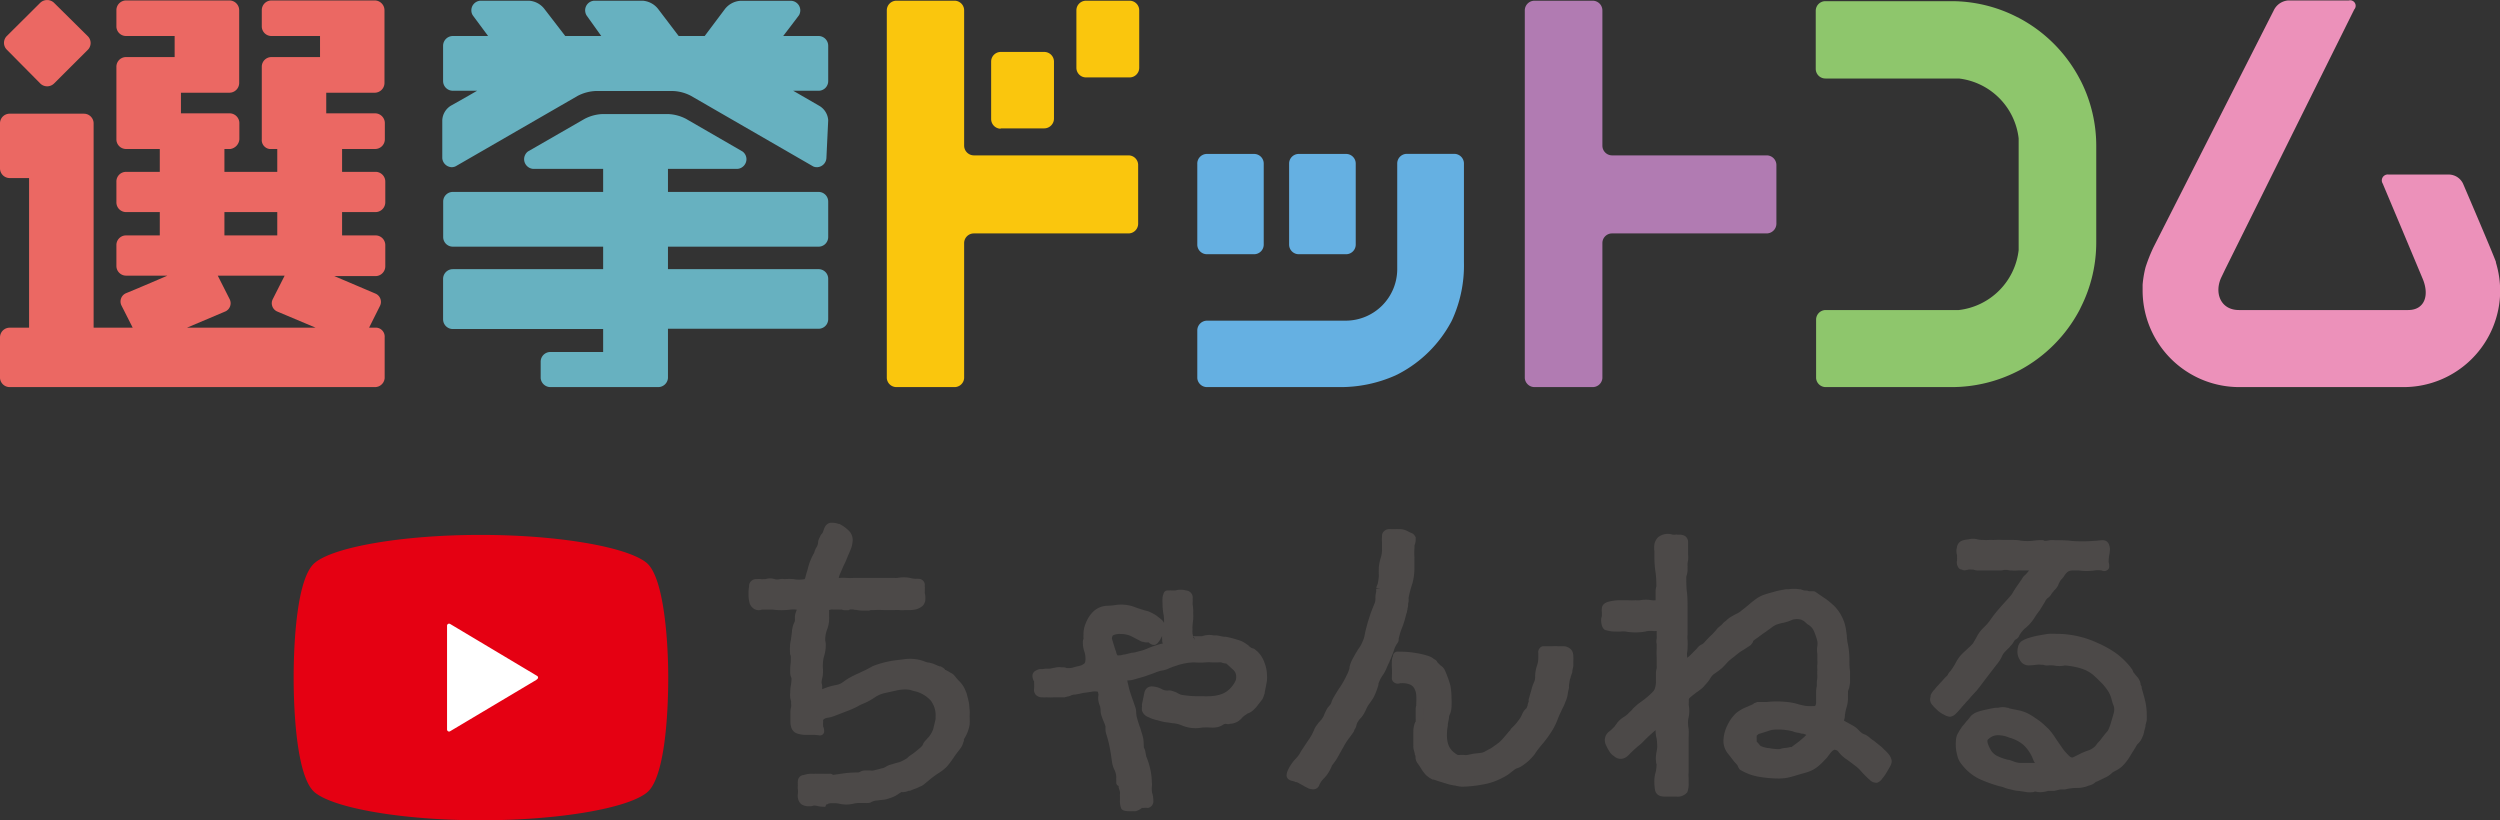
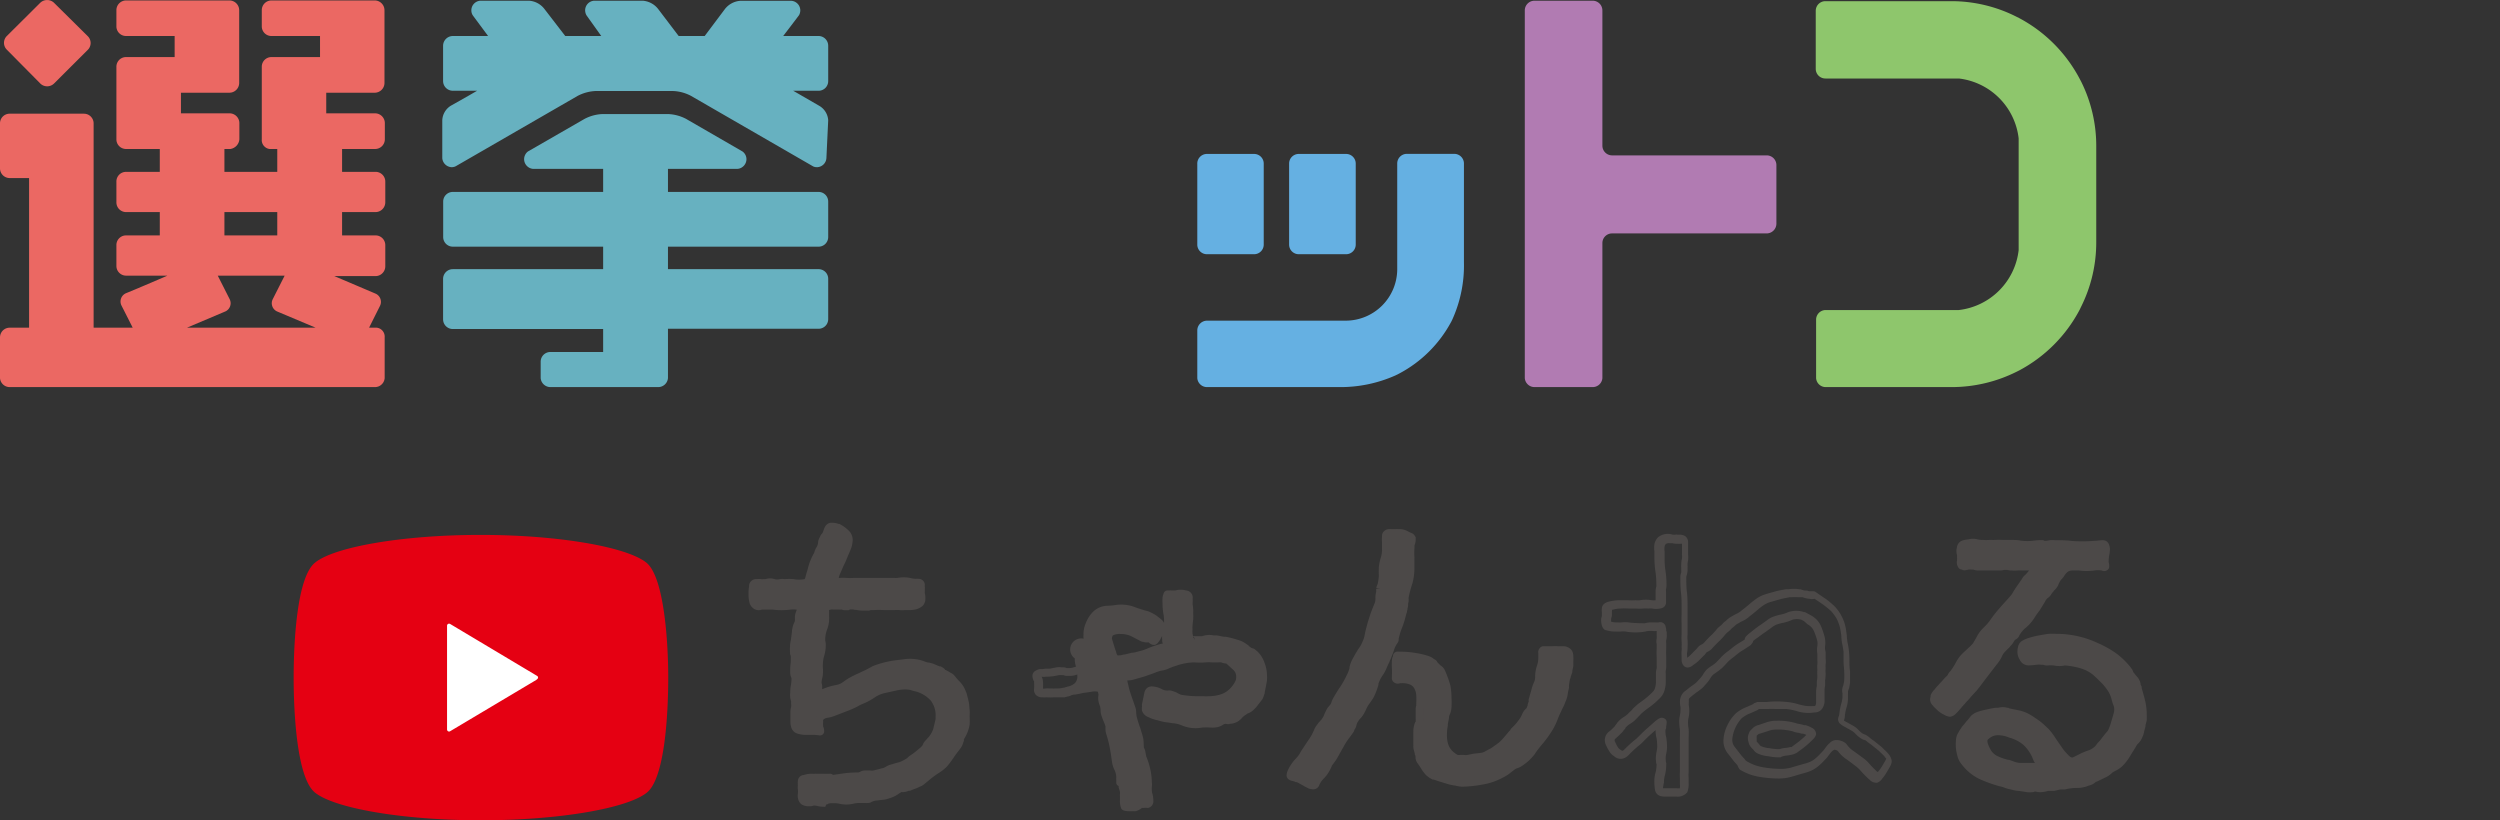
<svg xmlns="http://www.w3.org/2000/svg" viewBox="0 0 277.71 91.12">
  <rect x="0" y="0" width="277.71" height="91.12" fill="#333333" stroke="none" />
  <defs>
    <style>.cls-1{fill:#b17bb2;}.cls-2{fill:#65b0e2;}.cls-3{fill:#8ec66c;}.cls-4{fill:#ec91ba;}.cls-5{fill:#fac60d;}.cls-6{fill:#eb6863;}.cls-7{fill:#67b1c0;}.cls-8{fill:#4c4948;}.cls-9{fill:#fff;}.cls-10{fill:#e50012;}</style>
  </defs>
  <title>アセット 1@2x-70</title>
  <g id="レイヤー_2" data-name="レイヤー 2">
    <g id="レイヤー_1-2" data-name="レイヤー 1">
      <path class="cls-1" d="M196.23,17.26H179.05A1.08,1.08,0,0,1,178,16.18v-15A1.08,1.08,0,0,0,176.9.08h-6.44a1.08,1.08,0,0,0-1.08,1.07V42A1.08,1.08,0,0,0,170.46,43h6.44A1.08,1.08,0,0,0,178,42v-15a1.07,1.07,0,0,1,1.07-1.07h17.18a1.09,1.09,0,0,0,1.08-1.08V18.33A1.08,1.08,0,0,0,196.23,17.26Z" />
      <path class="cls-2" d="M134.05,28.24h5.26a1.07,1.07,0,0,0,1.07-1.07v-9a1.07,1.07,0,0,0-1.07-1.07h-5.26A1.07,1.07,0,0,0,133,18.21v9A1.07,1.07,0,0,0,134.05,28.24Zm10.22,0h5.26a1.07,1.07,0,0,0,1.07-1.07v-9a1.07,1.07,0,0,0-1.07-1.07h-5.26a1.07,1.07,0,0,0-1.07,1.07v9A1.07,1.07,0,0,0,144.27,28.24Zm17.27-11.15h-5.26a1.07,1.07,0,0,0-1.07,1.07V29.89a5.73,5.73,0,0,1-5.73,5.73H134.07A1.09,1.09,0,0,0,133,36.7V42A1.08,1.08,0,0,0,134.07,43h14.66a15,15,0,0,0,6.29-1.3l.4-.2a13.94,13.94,0,0,0,5.81-5.8c.07-.13.13-.27.19-.41a14.57,14.57,0,0,0,1.2-6.18v-11A1.08,1.08,0,0,0,161.54,17.09Z" />
      <path class="cls-3" d="M231.18,9.06,231,8.72A16.17,16.17,0,0,0,224.28,2l-.34-.17A16,16,0,0,0,216.77.13h-14a1.07,1.07,0,0,0-1.07,1.07V7.65a1.07,1.07,0,0,0,1.07,1.07h14.83a7.57,7.57,0,0,1,6.64,6.65c0,.1,0,12.3,0,12.42a7.57,7.57,0,0,1-6.64,6.65H202.81a1.07,1.07,0,0,0-1.07,1.07V42A1.07,1.07,0,0,0,202.81,43h14a16.14,16.14,0,0,0,7.17-1.69l.34-.17A16.17,16.17,0,0,0,231,34.44c.06-.11.11-.23.17-.35a16,16,0,0,0,1.69-7.17V16.24A16,16,0,0,0,231.18,9.06Z" />
-       <path class="cls-4" d="M277.26,29.18a.34.34,0,0,1,0-.08c-.38-1.07-3.66-8.71-3.66-8.71h0a1.78,1.78,0,0,0-1.5-1h-6.76a.66.66,0,0,0-.66,1l2,4.75,2.4,5.73c.84,1.91.27,3.57-1.57,3.57H248.71c-2,0-2.74-1.83-2-3.54l.48-1,9.24-18.61,5.09-10.24h0a.61.61,0,0,0-.6-1h-6.73a1.94,1.94,0,0,0-1.56,1L239.22,27.46a17.89,17.89,0,0,0-.89,2.25,11.79,11.79,0,0,0-.32,1.92q0,.33,0,.66A10.74,10.74,0,0,0,248.72,43H267a10.73,10.73,0,0,0,10.73-10.74A11,11,0,0,0,277.26,29.18Z" />
-       <path class="cls-5" d="M125.36,17.26H108.18a1.09,1.09,0,0,1-1.08-1.08v-15A1.07,1.07,0,0,0,106,.08H99.59a1.07,1.07,0,0,0-1.08,1.07V42A1.07,1.07,0,0,0,99.59,43H106A1.07,1.07,0,0,0,107.1,42v-15a1.08,1.08,0,0,1,1.08-1.07h17.18a1.08,1.08,0,0,0,1.07-1.08V18.33A1.07,1.07,0,0,0,125.36,17.26Zm-14.21-3H116a1.09,1.09,0,0,0,1.08-1.08V6.84A1.08,1.08,0,0,0,116,5.77h-4.83a1.07,1.07,0,0,0-1.07,1.07v6.38A1.08,1.08,0,0,0,111.15,14.3ZM125.48.08h-4.84a1.07,1.07,0,0,0-1.07,1.07V7.53a1.07,1.07,0,0,0,1.07,1.07h4.84a1.07,1.07,0,0,0,1.07-1.07V1.15A1.07,1.07,0,0,0,125.48.08Z" />
      <path class="cls-6" d="M4.48,9.28A1.09,1.09,0,0,0,6,9.28L9.73,5.56A1.07,1.07,0,0,0,9.73,4L6,.31a1.11,1.11,0,0,0-1.53,0L.76,4a1.07,1.07,0,0,0,0,1.52ZM41.72,23.56a1.09,1.09,0,0,0,1.08-1.08V20.17a1.08,1.08,0,0,0-1.08-1.08H38V16.55h3.67a1.08,1.08,0,0,0,1.08-1.08v-1.8a1.09,1.09,0,0,0-1.08-1.08H36.24V10.3h5.39a1.09,1.09,0,0,0,1.08-1.08V1.13A1.09,1.09,0,0,0,41.63.05H30.16a1.08,1.08,0,0,0-1.08,1.08V2.94A1.07,1.07,0,0,0,30.16,4h5.39V6.34H30.16a1.07,1.07,0,0,0-1.08,1.07v8.06a1,1,0,0,0,.86,1.08h.86v2.54H24.93V16.55h.66a1.18,1.18,0,0,0,1-1.08v-1.8a1.09,1.09,0,0,0-1.08-1.08H20.1V10.3h5.39a1.09,1.09,0,0,0,1.08-1.08V1.13A1.09,1.09,0,0,0,25.49.05H14a1.08,1.08,0,0,0-1.07,1.08V2.94A1.07,1.07,0,0,0,14,4H19.4V6.34H14a1.07,1.07,0,0,0-1.07,1.07v8.06A1.07,1.07,0,0,0,14,16.55h3.75v2.54H14a1.07,1.07,0,0,0-1.07,1.08v2.31A1.08,1.08,0,0,0,14,23.56h3.75v2.59H14a1.07,1.07,0,0,0-1.07,1.08v2.31A1.08,1.08,0,0,0,14,30.62H18.6S15.41,32,14,32.57a1,1,0,0,0-.5,1.38c.51,1,1.24,2.45,1.24,2.45H10.4V13.7a1.08,1.08,0,0,0-1.08-1.07H1.08A1.07,1.07,0,0,0,0,13.7v5a1.08,1.08,0,0,0,1.08,1.08H3.23V36.4H1.08A1.08,1.08,0,0,0,0,37.48V42A1.08,1.08,0,0,0,1.08,43H41.65A1.08,1.08,0,0,0,42.73,42V37.48a1,1,0,0,0-.88-1.08H41L42.2,34a1,1,0,0,0-.5-1.39l-4.56-1.94h4.58a1.09,1.09,0,0,0,1.08-1.08V27.23a1.08,1.08,0,0,0-1.08-1.08H38V23.56Zm-16.79,0H30.8v2.59H24.93ZM35.06,36.4H20.77L25,34.61a1,1,0,0,0,.51-1.38l-1.32-2.61h7.43l-1.32,2.61a1,1,0,0,0,.51,1.38Z" />
      <path class="cls-7" d="M90.88,29.9H74.2V27.4H90.87A1.07,1.07,0,0,0,92,26.33V22.39a1.07,1.07,0,0,0-1.08-1.07H74.2V18.76h7.72a1.09,1.09,0,0,0,1-1.08,1.06,1.06,0,0,0-.45-.86l-6.25-3.61a4.71,4.71,0,0,0-2-.54H66.93a4.67,4.67,0,0,0-2,.54l-6.29,3.62a1.1,1.1,0,0,0-.42.85,1.09,1.09,0,0,0,1,1.08H67v2.56H50.3a1.07,1.07,0,0,0-1.07,1.07v3.94A1.07,1.07,0,0,0,50.3,27.4H67v2.5H50.3A1.08,1.08,0,0,0,49.22,31v4.47a1.08,1.08,0,0,0,1.08,1.08H67V39.1H61.14a1.08,1.08,0,0,0-1.08,1.08V42A1.09,1.09,0,0,0,61.14,43h12A1.09,1.09,0,0,0,74.2,42V36.52H90.88A1.07,1.07,0,0,0,92,35.44V31A1.07,1.07,0,0,0,90.88,29.9ZM92,13.36A2,2,0,0,0,91,11.75l-2.89-1.67h2.75A1.07,1.07,0,0,0,92,9V5.07A1.08,1.08,0,0,0,90.88,4H87s1.71-2.23,1.77-2.33a1.14,1.14,0,0,0,.13-.51,1.07,1.07,0,0,0-1-1.07H82.24A2.39,2.39,0,0,0,80.53,1L78.28,4H75.39L73.11,1A2.39,2.39,0,0,0,71.4.08H66a1.07,1.07,0,0,0-1,1.07,1.13,1.13,0,0,0,.15.55L66.79,4h-4L60.48,1A2.35,2.35,0,0,0,58.77.08H53.36a1.07,1.07,0,0,0-1,1.07,1,1,0,0,0,.17.57S54.22,4,54.22,4H50.3a1.09,1.09,0,0,0-1.08,1.08V9a1.08,1.08,0,0,0,1.08,1.08H53l-.93.54-2,1.13a2,2,0,0,0-.94,1.61v4.21a1.09,1.09,0,0,0,1,1h.1a1,1,0,0,0,.39-.1l13.55-7.82a4.75,4.75,0,0,1,2-.54h8.59a4.67,4.67,0,0,1,2,.54l13.58,7.84a.91.91,0,0,0,.37.08h.09a1.07,1.07,0,0,0,1-1S92,13.36,92,13.36Z" />
      <path class="cls-8" d="M98.2,67.28c-.43,0-.85,0-1.24,0a.83.83,0,0,0-.29,0,.82.82,0,0,1-.21.07h-.6a2.91,2.91,0,0,1-.64-.07,2.29,2.29,0,0,1-.28-.07,1,1,0,0,0-.29,0H94.4a1.06,1.06,0,0,0-.25.1h-.39s-.07,0-.17-.07a1.85,1.85,0,0,1-.39,0h-.68c-.46,0-.74.1-.81.31a3.62,3.62,0,0,0-.11,1,.26.26,0,0,0,0,.18v.18a3.1,3.1,0,0,1-.22.92,3.8,3.8,0,0,0-.21,1.14.83.83,0,0,0,0,.31,1.46,1.46,0,0,1,0,.36,3.49,3.49,0,0,1-.14,1A3.57,3.57,0,0,0,91,73.7a2.32,2.32,0,0,0,0,.53,3.26,3.26,0,0,1,0,.54,1.64,1.64,0,0,1-.07.46,2,2,0,0,0-.07.46.66.66,0,0,0,0,.28,1,1,0,0,1,0,.29.54.54,0,0,1-.14.42c-.11.11-.14.18-.14.25s.07.11.18.11a2.23,2.23,0,0,0,1-.22,7.72,7.72,0,0,1,.89-.28l.5-.11a1.67,1.67,0,0,0,.74-.35c.25-.18.46-.32.64-.43s.67-.35,1.06-.53.71-.32,1-.5c.11,0,.18-.1.29-.14a2.5,2.5,0,0,1,.25-.14c.28-.11.6-.21,1-.32a9.37,9.37,0,0,1,1.13-.25c.39,0,.75-.1,1.14-.14s.71,0,1,0a2.77,2.77,0,0,1,.81.14c.32.1.61.21.78.25a1.68,1.68,0,0,0,.36.1c.14,0,.28.11.46.18s.32.14.46.18a2.22,2.22,0,0,1,.29.17l.1.11s0,0,.07.07a1,1,0,0,0,.25.14,1.37,1.37,0,0,0,.25.15,1.24,1.24,0,0,0,.32.17,1.91,1.91,0,0,1,.25.25,4.47,4.47,0,0,0,.46.53,2.48,2.48,0,0,1,.42.54,5.46,5.46,0,0,1,.29.63c.07.25.14.54.21.86s.07.6.11.88a6.56,6.56,0,0,1,0,.71,8,8,0,0,1,0,.85,3.13,3.13,0,0,1-.25.82,3.23,3.23,0,0,1-.21.43.89.89,0,0,0-.18.42,2.07,2.07,0,0,0-.14.39,1.37,1.37,0,0,1-.25.43c-.25.32-.5.64-.71,1a9.14,9.14,0,0,1-.71.93,4.53,4.53,0,0,1-.82.64c-.28.17-.56.39-.85.6-.14.11-.28.25-.42.35s-.29.25-.43.36a2,2,0,0,1-.35.18,3.37,3.37,0,0,1-.61.24,5.54,5.54,0,0,1-.6.25,1.83,1.83,0,0,1-.35.11.12.12,0,0,1-.11,0,.25.25,0,0,0-.14,0,1.53,1.53,0,0,0-.64.32,2.9,2.9,0,0,1-.78.39,3.51,3.51,0,0,1-.82.18l-.81.1a2.19,2.19,0,0,0-.57.21.26.26,0,0,1-.18,0,3.5,3.5,0,0,0-.46.07h-.5a2.71,2.71,0,0,0-.74.11,3,3,0,0,1-.78.1,2.78,2.78,0,0,1-.57-.07,3.66,3.66,0,0,0-.6-.07l-.5.07a1.46,1.46,0,0,0-.5.14.2.2,0,0,0-.14,0h-.14A3.7,3.7,0,0,1,91,89.1a2.78,2.78,0,0,0-.57-.07.39.39,0,0,0-.21,0,.47.47,0,0,1-.25,0,1.22,1.22,0,0,1-.6-.11.51.51,0,0,1-.21-.28,1,1,0,0,1,0-.46,2.6,2.6,0,0,0,0-.57,2,2,0,0,1,0-.36.62.62,0,0,0-.07-.31v-.15a.22.22,0,0,1,0-.14.27.27,0,0,1,.21-.25l.46-.1a2.11,2.11,0,0,1,.5,0,1.39,1.39,0,0,0,.35,0h.82a6.78,6.78,0,0,0,.78,0v.18l1.52-.21a10.91,10.91,0,0,1,1.53-.11.87.87,0,0,0,.46-.11.78.78,0,0,1,.43-.1h.53A2,2,0,0,0,97.1,86c.18,0,.39-.11.57-.14s.35-.11.53-.15a1.25,1.25,0,0,0,.39-.17,1.07,1.07,0,0,1,.39-.18l.71-.21a2.43,2.43,0,0,0,.64-.22c.14-.07.35-.18.64-.35s.53-.36.81-.57.5-.39.75-.6a1.73,1.73,0,0,0,.42-.5.72.72,0,0,1,.25-.39,2.85,2.85,0,0,1,.29-.32,3.49,3.49,0,0,0,.63-1.06c.07-.32.18-.71.29-1.17a1.42,1.42,0,0,1,.07-.22v-.17a3.13,3.13,0,0,0-.64-2.06A3.89,3.89,0,0,0,102,76.36a3.68,3.68,0,0,1-.63-.17,3.61,3.61,0,0,0-.64-.08,4.94,4.94,0,0,0-1.24.15c-.47.1-.89.17-1.28.28a3.71,3.71,0,0,0-1.14.5,7.83,7.83,0,0,1-1.13.64,4.42,4.42,0,0,0-.82.39c-.28.14-.57.28-.85.39l-.81.31-.86.32a2.25,2.25,0,0,1-.71.18,1.3,1.3,0,0,0-.67.36.66.66,0,0,0-.18.49,3.89,3.89,0,0,0,0,.57.65.65,0,0,0,.07.29.58.58,0,0,1,0,.24,6.08,6.08,0,0,0-.71-.07h-.74a2.44,2.44,0,0,1-1-.14c-.25-.11-.39-.39-.39-.92v-1a1.59,1.59,0,0,1,.07-.46,2.22,2.22,0,0,0,0-.46v-.32a2,2,0,0,1-.1-.43,2.22,2.22,0,0,1,0-.46,5,5,0,0,1,.07-.71,3.88,3.88,0,0,0,.07-.71,1.18,1.18,0,0,0-.07-.39.74.74,0,0,1-.11-.39v-.46a4.29,4.29,0,0,1,.08-.71,5.69,5.69,0,0,0,.07-.71.39.39,0,0,0,0-.21.32.32,0,0,1,0-.18,5.1,5.1,0,0,1,0-.64c0-.25.07-.5.11-.78s.07-.53.1-.78.07-.46.11-.64a4.53,4.53,0,0,1,.11-.46,2,2,0,0,0,0-.46A1.49,1.49,0,0,1,88.9,68a1.39,1.39,0,0,0,.15-.64c0-.11-.08-.14-.22-.14a1.76,1.76,0,0,1-.32,0,5.16,5.16,0,0,0-.78,0,7.59,7.59,0,0,1-.81,0,8.4,8.4,0,0,1-1-.07c-.35,0-.71,0-1.06,0h-.28a1,1,0,0,1-.29,0,.55.55,0,0,1-.42-.18.6.6,0,0,1-.18-.39,2.33,2.33,0,0,1-.07-.53v-.46a4.27,4.27,0,0,1,.07-.64.34.34,0,0,1,.39-.32,1.4,1.4,0,0,1,.39,0,1.51,1.51,0,0,0,.39.07,1,1,0,0,0,.35,0,1.46,1.46,0,0,1,.36,0,1.85,1.85,0,0,1,.39,0,1.08,1.08,0,0,0,.35,0,2.21,2.21,0,0,0,.47-.07,1.14,1.14,0,0,1,.39,0,6.85,6.85,0,0,1,.92,0,8.61,8.61,0,0,0,.92.07,1.25,1.25,0,0,0,.57-.11c.14,0,.25-.21.32-.46.1-.43.25-.85.35-1.28a6.12,6.12,0,0,1,.5-1.2,1.55,1.55,0,0,0,.18-.39A1.07,1.07,0,0,1,91.1,61a1.92,1.92,0,0,0,.22-.57.94.94,0,0,1,.14-.53.85.85,0,0,1,.21-.36,1.45,1.45,0,0,0,.18-.32A1.94,1.94,0,0,1,92,59,.45.45,0,0,1,92,58.8a.39.39,0,0,1,.42-.25,1.79,1.79,0,0,1,.57.11,4.48,4.48,0,0,1,.57.36,3,3,0,0,1,.49.46,1,1,0,0,1,.18.53A2.5,2.5,0,0,1,94,61.07c-.17.43-.35.85-.53,1.28s-.39.85-.57,1.24a3,3,0,0,0-.25,1.1.1.1,0,0,0,.11.11.64.64,0,0,0,.25,0,.51.51,0,0,1,.21,0,6.78,6.78,0,0,1,.78,0,4.71,4.71,0,0,0,.75,0h4.61a2.26,2.26,0,0,0,.43-.07,1.54,1.54,0,0,1,.42-.07,5.22,5.22,0,0,1,.82.07,3,3,0,0,0,.81.1.2.2,0,0,1,.14,0c.18,0,.29.07.29.25v.21a.47.47,0,0,0,0,.25.52.52,0,0,0,0,.25.87.87,0,0,0,.07.31,2.13,2.13,0,0,1,0,.47.65.65,0,0,1-.17.49,1.24,1.24,0,0,1-.5.25,2.78,2.78,0,0,1-.57.07h-.56a3.26,3.26,0,0,1-.54,0,2.69,2.69,0,0,0-.57,0Z" />
      <path class="cls-8" d="M91.67,89.62h-.14a3.7,3.7,0,0,1-.66-.07,2,2,0,0,0-.48-.07h0a1,1,0,0,1-.46.08,1.56,1.56,0,0,1-.85-.18,1,1,0,0,1-.39-.52,1.5,1.5,0,0,1-.06-.69,1.85,1.85,0,0,0,0-.48,1.89,1.89,0,0,1,0-.45s0,0,0,0a.45.45,0,0,1,0-.2v0a.69.69,0,0,1,0-.25.71.71,0,0,1,.56-.69c.08,0,.26-.06.44-.1a2.85,2.85,0,0,1,.63-.05,2.32,2.32,0,0,0,.35,0h.82a7.41,7.41,0,0,0,.78,0,.48.48,0,0,1,.32.13l1.12-.16a10.8,10.8,0,0,1,1.61-.11.58.58,0,0,0,.26-.06,1.08,1.08,0,0,1,.63-.16h.53a1.33,1.33,0,0,0,.34,0l.28-.07.32-.08.22-.06.31-.08a1.52,1.52,0,0,0,.23-.11,1.56,1.56,0,0,1,.53-.24l.69-.21a2.17,2.17,0,0,0,.56-.18,6.56,6.56,0,0,0,.61-.34A3.6,3.6,0,0,1,101,84c.15-.1.32-.21.48-.33s.48-.38.71-.58a1.51,1.51,0,0,0,.3-.32,1.39,1.39,0,0,1,.36-.55,4.18,4.18,0,0,1,.29-.32,3,3,0,0,0,.52-.89l.12-.5q.07-.28.15-.63l0-.1s0-.06,0-.09v-.09a2.68,2.68,0,0,0-.54-1.78,3.49,3.49,0,0,0-1.62-1,4.69,4.69,0,0,1-.65-.18,3,3,0,0,0-.49-.05,4.44,4.44,0,0,0-1.13.13l-.55.12-.72.16a3.23,3.23,0,0,0-1,.43,7.23,7.23,0,0,1-1.2.68,4.63,4.63,0,0,0-.78.37,9.17,9.17,0,0,1-.92.42l-.8.31-.87.33a3,3,0,0,1-.8.2.8.8,0,0,0-.42.23.3.3,0,0,0,0,.17,3.31,3.31,0,0,0,0,.57,1.15,1.15,0,0,1,.11.53.45.45,0,0,1-.52.45,5.6,5.6,0,0,0-.65-.06h-.74a3,3,0,0,1-1.17-.18c-.45-.19-.67-.64-.67-1.34v-1a2.23,2.23,0,0,1,.08-.57,1.16,1.16,0,0,0,0-.35V77.9a2.12,2.12,0,0,1-.1-.43,3.12,3.12,0,0,1,0-.54,4.71,4.71,0,0,1,.07-.78,4.18,4.18,0,0,0,.07-.64.88.88,0,0,0,0-.2,1.24,1.24,0,0,1-.14-.58v-.46a5.36,5.36,0,0,1,.06-.69l0-.16a5.25,5.25,0,0,0,0-.57h0a.79.79,0,0,1-.08-.39,4.6,4.6,0,0,1,0-.7c0-.28.07-.51.11-.78l.1-.78c0-.26.08-.48.11-.67A4.62,4.62,0,0,1,88.3,69a2.92,2.92,0,0,0,0-.32,1.9,1.9,0,0,1,.19-.88l0-.08h0a3.41,3.41,0,0,0-.71,0,7.7,7.7,0,0,1-1.93,0c-.33,0-.67,0-1,0h-.22a1,1,0,0,1-1.1-.28,1.12,1.12,0,0,1-.3-.62,3.19,3.19,0,0,1-.08-.62v-.46a5,5,0,0,1,.06-.6l0-.1a.78.78,0,0,1,.84-.71,2,2,0,0,1,.5,0,.79.79,0,0,0,.28,0h.21a1.62,1.62,0,0,1,1,0,1.05,1.05,0,0,0,.59,0,1.7,1.7,0,0,1,.51,0,7.63,7.63,0,0,1,1,0,3.22,3.22,0,0,0,1.24,0,.45.45,0,0,0,.08-.18c.05-.21.11-.43.18-.65s.12-.41.17-.62a6.85,6.85,0,0,1,.54-1.31.93.93,0,0,0,.13-.28,1.71,1.71,0,0,1,.25-.54,1.54,1.54,0,0,0,.14-.4,1.3,1.3,0,0,1,.2-.68,1.17,1.17,0,0,1,.28-.44s.05-.09.07-.14a2.07,2.07,0,0,1,.09-.24,1.09,1.09,0,0,1,.11-.28.82.82,0,0,1,.83-.5,2.19,2.19,0,0,1,.71.13l.09,0,.14.08a3.56,3.56,0,0,1,.48.31,3.52,3.52,0,0,1,.57.53,1.51,1.51,0,0,1,.28.82,3,3,0,0,1-.29,1.25l-.53,1.26c-.16.32-.29.62-.41.9l-.16.36a2.54,2.54,0,0,0-.16.49h.06a6,6,0,0,1,.85,0,5.16,5.16,0,0,0,.68,0h4.61a1.81,1.81,0,0,0,.31,0,3.76,3.76,0,0,1,1.42,0,3,3,0,0,0,.65.1.57.57,0,0,1,.24,0,.68.68,0,0,1,.74.71v.21a.45.45,0,0,1,0,.2.68.68,0,0,1,0,.19h0v.11a1,1,0,0,0,0,.17,2,2,0,0,1,.06.61,1.06,1.06,0,0,1-.31.81,1.9,1.9,0,0,1-.73.38,3.72,3.72,0,0,1-.66.08h-.56a3.35,3.35,0,0,1-.63,0,2.57,2.57,0,0,0-.48,0H98.2a11.79,11.79,0,0,0-1.2,0h-.17l-.1,0a.72.72,0,0,1-.27.06h-.6a3.53,3.53,0,0,1-.73-.08l-.14,0a.84.84,0,0,1-.2-.05h-.31l-.07,0a.3.3,0,0,1-.26.08h-.39a.51.51,0,0,1-.24-.07h0a2.94,2.94,0,0,1-.37,0h-.63a.87.87,0,0,0-.42.06c0,.14,0,.42,0,.76h0a.39.39,0,0,1,0,.18v.18A3.47,3.47,0,0,1,91.85,70a3.25,3.25,0,0,0-.18,1,.81.81,0,0,0,0,.17,1.58,1.58,0,0,1,.06.5,4,4,0,0,1-.17,1.16,3.44,3.44,0,0,0-.15.93,2.13,2.13,0,0,0,0,.44,3.35,3.35,0,0,1,0,.63,2.13,2.13,0,0,1-.09.57,1.48,1.48,0,0,0-.05.35.42.42,0,0,0,0,.14,1.17,1.17,0,0,1,.06.43,1.94,1.94,0,0,1,0,.24l.23-.09a6.1,6.1,0,0,1,1-.31l.5-.11a1.57,1.57,0,0,0,.58-.28,7.86,7.86,0,0,1,.67-.45c.34-.19.7-.37,1.11-.55l.42-.2c.2-.09.39-.18.57-.28l.13-.07a1.24,1.24,0,0,1,.23-.11.65.65,0,0,1,.25-.14,9.51,9.51,0,0,1,1-.33c.35-.1.75-.18,1.14-.25l.62-.08.59-.07a4.67,4.67,0,0,1,2,.12l.25.09a4,4,0,0,0,.48.15l.12,0a1,1,0,0,0,.24.07,2.12,2.12,0,0,1,.4.14l.3.13.24.09a.19.19,0,0,1,.1,0,1.78,1.78,0,0,1,.4.26l.07.07,0,.06.07,0a.6.6,0,0,1,.11.06l.14.08a.51.51,0,0,1,.16.09,1.64,1.64,0,0,0,.22.12,1,1,0,0,1,.34.27l.08.09a6.26,6.26,0,0,0,.46.53,3,3,0,0,1,.49.62,2.78,2.78,0,0,1,.23.49l.09.2c.09.32.16.61.24.94s.07.64.11.93a5.59,5.59,0,0,1,0,.76,6.93,6.93,0,0,1,0,.91,4.19,4.19,0,0,1-.28.94,4.15,4.15,0,0,1-.24.48.94.94,0,0,0-.12.22.33.33,0,0,1,0,.17,1,1,0,0,0-.09.24,1.81,1.81,0,0,1-.35.65c-.24.32-.49.63-.69.94a10.56,10.56,0,0,1-.75,1,5,5,0,0,1-.91.72c-.28.17-.55.38-.82.58l-.19.16-.24.2-.19.15-.24.2h0a1.39,1.39,0,0,1-.46.24,3,3,0,0,1-.62.26l-.43.18-.15,0a1.52,1.52,0,0,1-.52.14.67.67,0,0,1-.27,0,4,4,0,0,0-.37.23,3.13,3.13,0,0,1-.94.45,2.81,2.81,0,0,1-.84.19l-.82.1a1.66,1.66,0,0,0-.37.14.75.75,0,0,1-.44.11.44.44,0,0,1-.18,0l-.14,0-.14,0h-.5a2.7,2.7,0,0,0-.62.08,3.41,3.41,0,0,1-1.56,0,2.64,2.64,0,0,0-.51-.06l-.18,0-.25,0a1.81,1.81,0,0,0-.32.07.23.23,0,0,1-.21.08A.57.57,0,0,1,91.67,89.62Zm-1.28-1.05a3.61,3.61,0,0,1,.66.08,2.63,2.63,0,0,0,.48.06h0l.11,0a2,2,0,0,1,.57-.15l.23,0a2,2,0,0,1,.33,0,3.19,3.19,0,0,1,.69.08,2.68,2.68,0,0,0,1.13,0,3.31,3.31,0,0,1,.87-.12h.44l.24,0a1.25,1.25,0,0,0,.19,0h.08a2.33,2.33,0,0,1,.66-.25L98,88a2.63,2.63,0,0,0,.69-.14,2.44,2.44,0,0,0,.71-.35,1.68,1.68,0,0,1,.89-.4.71.71,0,0,1,.28,0l.15,0,.17-.06c.12,0,.26-.1.4-.17a3.47,3.47,0,0,0,.57-.23,2.22,2.22,0,0,0,.31-.15l.19-.16.24-.2.19-.16.24-.2c.29-.22.59-.44.88-.62a4.5,4.5,0,0,0,.74-.57,8.82,8.82,0,0,0,.65-.86c.22-.33.47-.65.73-1a1.14,1.14,0,0,0,.16-.26.69.69,0,0,0,0-.1c0-.09.06-.2.1-.3a1.66,1.66,0,0,1,.24-.54c.11-.2.15-.29.17-.33a2.94,2.94,0,0,0,.23-.73,7.13,7.13,0,0,0,0-.8,5.49,5.49,0,0,0,0-.65c0-.29-.08-.57-.11-.89s-.13-.54-.2-.78l-.07-.17a2.42,2.42,0,0,0-.17-.36,2.51,2.51,0,0,0-.35-.45,6.3,6.3,0,0,1-.5-.56l-.09-.1c-.1,0-.22-.14-.33-.21a1.72,1.72,0,0,1-.21-.12,1.39,1.39,0,0,1-.25-.14.42.42,0,0,1-.15-.11.4.4,0,0,1-.13-.13l0,0s0,0-.12-.08a2.08,2.08,0,0,1-.32-.12l-.31-.12a1.54,1.54,0,0,0-.24-.1,1.82,1.82,0,0,1-.39-.11c-.14,0-.33-.1-.54-.17l-.24-.08a2.35,2.35,0,0,0-.7-.12c-.29,0-.59,0-1,0l-.54.07-.59.08a8.47,8.47,0,0,0-1,.23,7.27,7.27,0,0,0-1,.31l-.21.12-.34-.34.23.39a1.2,1.2,0,0,1-.23.12l-.56.27-.41.2c-.4.18-.74.35-1,.52-.15.09-.36.23-.59.4a2.25,2.25,0,0,1-.95.43l-.46.1a6.72,6.72,0,0,0-.83.27,2.67,2.67,0,0,1-1.11.24.58.58,0,0,1-.64-.56.82.82,0,0,1,.28-.57.36.36,0,0,0,0-.1c0-.1,0-.11,0-.14a1.45,1.45,0,0,1,0-.43,2.1,2.1,0,0,1,.08-.57,1.51,1.51,0,0,0,.06-.35,2.27,2.27,0,0,0,0-.45,3.18,3.18,0,0,1,0-.62,4.19,4.19,0,0,1,.19-1.19,3.26,3.26,0,0,0,.13-.9.68.68,0,0,0,0-.21,1.64,1.64,0,0,1,0-.46A4.23,4.23,0,0,1,91,69.66a2.41,2.41,0,0,0,.19-.78V68.8a1,1,0,0,1,0-.28,4.08,4.08,0,0,1,.12-1.08c.1-.31.39-.65,1.25-.65h.79c.13,0,.29,0,.42,0l.15.05H94l.23-.09.14,0h.25a1.22,1.22,0,0,1,.43.06l.28.07a2.57,2.57,0,0,0,.5,0l.67,0a1,1,0,0,1,.43-.06c.36,0,.8,0,1.24,0h1.2a3.6,3.6,0,0,1,.66,0,2.27,2.27,0,0,0,.45,0h.56a2.65,2.65,0,0,0,.48-.07.62.62,0,0,0,.3-.15s0,0,0-.14a2.92,2.92,0,0,0,0-.32,1.3,1.3,0,0,1-.1-.46,1,1,0,0,1,0-.35.49.49,0,0,1,0-.12,3.61,3.61,0,0,1-.89-.13,6,6,0,0,0-.69,0,1.47,1.47,0,0,0-.32.06,2.47,2.47,0,0,1-.53.08H94.76a5.49,5.49,0,0,1-.81,0,5.86,5.86,0,0,0-.72,0,1.46,1.46,0,0,1-.46.07.55.55,0,0,1-.56-.56,3.25,3.25,0,0,1,.28-1.27l.17-.37c.13-.29.26-.6.41-.9l.52-1.25a2.08,2.08,0,0,0,.22-.89.58.58,0,0,0-.12-.3,2.46,2.46,0,0,0-.39-.34,2.74,2.74,0,0,0-.36-.23l-.11-.06a1.18,1.18,0,0,0-.38-.07.56.56,0,0,1-.09.21,1.21,1.21,0,0,0-.08.19,1.69,1.69,0,0,1-.23.42.93.93,0,0,0-.16.25.81.81,0,0,0-.12.39,2.14,2.14,0,0,1-.28.8,1,1,0,0,0-.12.27,2.07,2.07,0,0,1-.24.53,5.75,5.75,0,0,0-.44,1.07c0,.21-.12.43-.18.65s-.12.41-.17.62c-.13.45-.35.72-.65.79a4,4,0,0,1-1.66,0,7.86,7.86,0,0,0-.86,0h-.25a1.64,1.64,0,0,1-1.11,0h-.45a1.45,1.45,0,0,1-1,0h-.2v0c0,.18-.05.34-.05.47v.46a3.11,3.11,0,0,0,.06.44c0,.13,0,.15.06.16a.12.12,0,0,0,.1,0,.3.3,0,0,0,.14,0l.15,0h.28a10.29,10.29,0,0,1,1.11,0c.32,0,.67.07,1,.07a4.53,4.53,0,0,0,.72,0,7.58,7.58,0,0,1,.83,0l.23,0c.54,0,.76.29.76.59a1.82,1.82,0,0,1-.19.84.94.94,0,0,0-.09.47,1.88,1.88,0,0,1-.06.6c0,.1-.06.26-.09.41s-.07.38-.11.61l-.1.79c0,.25-.07.49-.1.73a3.85,3.85,0,0,0,0,.62h0a.91.91,0,0,1,.07.39,5.36,5.36,0,0,1-.06.7l-.48.1.45.06a5.07,5.07,0,0,0,0,.56v.46a.37.37,0,0,0,0,.14.37.37,0,0,1,0,.11,1.54,1.54,0,0,1,.1.53,4.91,4.91,0,0,1-.08.79,4.08,4.08,0,0,0-.06.63,2,2,0,0,0,0,.39,2,2,0,0,0,.07.3.65.65,0,0,1,0,.2v.32a2.24,2.24,0,0,1,0,.57,1.51,1.51,0,0,0-.06.35v1c0,.33.07.48.11.5a2.25,2.25,0,0,0,.82.11h.89a3.66,3.66,0,0,1,0-.64,1.07,1.07,0,0,1,.31-.74,1.66,1.66,0,0,1,.93-.49,2.21,2.21,0,0,0,.59-.14l.88-.33L94.1,78c.27-.1.54-.24.81-.37a5.19,5.19,0,0,1,.86-.41,6.43,6.43,0,0,0,1-.59,4.16,4.16,0,0,1,1.28-.56c.24-.07.5-.12.77-.17l.52-.12a5.21,5.21,0,0,1,2.06-.07,4.78,4.78,0,0,0,.64.17,4.32,4.32,0,0,1,2.11,1.29,3.59,3.59,0,0,1,.75,2.36v.17a.41.41,0,0,1-.05.21.56.56,0,0,1,0,.15c0,.21-.1.42-.15.6s-.09.37-.12.53a3.9,3.9,0,0,1-.73,1.25,3.43,3.43,0,0,0-.28.31,1.59,1.59,0,0,0-.17.2c0,.07,0,0,0,.11a2.1,2.1,0,0,1-.54.65c-.26.22-.52.44-.77.62l-.51.36-.31.21c-.32.2-.54.31-.69.39a2.62,2.62,0,0,1-.78.25l-.66.21a.85.85,0,0,0-.26.11,1.55,1.55,0,0,1-.53.24l-.25.07-.3.08-.26.07-.31.07a2,2,0,0,1-.55.08h-.53a.44.44,0,0,0-.18,0,1.4,1.4,0,0,1-.71.19,10,10,0,0,0-1.46.1L92.23,87a.44.44,0,0,1-.36-.11.23.23,0,0,1-.07-.07,3.75,3.75,0,0,1-.48,0h-.75a2.21,2.21,0,0,1-.44,0,2.67,2.67,0,0,0-.32,0l-.27.06v0a1.41,1.41,0,0,1,.07.41,1.89,1.89,0,0,0,0,.36,3.44,3.44,0,0,1,0,.66.52.52,0,0,0,0,.26.9.9,0,0,0,.37,0l0,0A.76.76,0,0,1,90.39,88.57Zm5.93-.15h0Zm3.76-.52h0ZM88.62,72.32h0Z" />
-       <path class="cls-8" d="M120.82,71.15v-.29a.59.59,0,0,1,0-.28,2.51,2.51,0,0,1,.22-1.1,3.42,3.42,0,0,1,.56-1,1.86,1.86,0,0,1,1.42-.71,6.18,6.18,0,0,0,.89-.07,8.43,8.43,0,0,1,.89,0,2.08,2.08,0,0,1,.85.14c.25.1.53.18.81.28a8.76,8.76,0,0,0,1,.29,3.61,3.61,0,0,1,.89.46,1.79,1.79,0,0,0,.21.17,1.7,1.7,0,0,1,.21.18.44.44,0,0,1,.22.39c0,.07,0,.18-.07.36l-.22.56a3.87,3.87,0,0,1-.28.5q-.17.21-.21.21c-.07,0-.14,0-.25-.14a2.45,2.45,0,0,0-.29-.14l-.28-.11a.68.68,0,0,1-.28-.07c-.46-.25-.85-.46-1.21-.64a3.14,3.14,0,0,0-1.35-.28,2,2,0,0,0-1.06.21,1.17,1.17,0,0,0-.36,1l.29.92a6,6,0,0,0,.21.64.72.72,0,0,0,.11.32.55.55,0,0,0,.24.29,1,1,0,0,0,.4.1,2,2,0,0,0,.63-.1l.89-.22a6.39,6.39,0,0,0,.85-.17,6,6,0,0,0,1-.32c.32-.14.64-.25,1-.36.14,0,.32-.1.49-.14a.91.91,0,0,0,.43-.21.3.3,0,0,0,.07-.22.92.92,0,0,0,0-.28.47.47,0,0,1,0-.25,4.45,4.45,0,0,1,.07-.67c0-.18,0-.39.07-.6a.57.57,0,0,1,.07-.22s0-.1,0-.14c0-.39,0-.82-.07-1.21a6.62,6.62,0,0,1-.11-1.17,2.15,2.15,0,0,1,0-.49c0-.18.07-.32.1-.46h.22a.26.26,0,0,0,.24,0h.22a1.09,1.09,0,0,0,.35-.07.91.91,0,0,1,.32,0,3.83,3.83,0,0,1,.64,0c.25,0,.35.14.35.39v.28a1,1,0,0,0,0,.29,1.38,1.38,0,0,0,0,.35,1.57,1.57,0,0,1,0,.43s0,.14,0,.28a4.71,4.71,0,0,1,0,.75,5.14,5.14,0,0,0-.07.78,1.84,1.84,0,0,0,0,.35,2.32,2.32,0,0,0,0,.53,2.27,2.27,0,0,0,.14.5.26.26,0,0,0,.25.21.56.56,0,0,0,.18,0c.07,0,.1,0,.14-.07h.43a1.51,1.51,0,0,0,.39,0,.61.61,0,0,0,.28-.07.77.77,0,0,1,.28-.07c.22,0,.5,0,.85.07s.68.11,1.07.18a7.19,7.19,0,0,1,1.06.25,4.45,4.45,0,0,1,.78.28,5.44,5.44,0,0,1,.5.32,1.71,1.71,0,0,0,.46.36.56.56,0,0,0,.29.1s.14.11.24.21a2.63,2.63,0,0,1,.68,1.07,3.3,3.3,0,0,1,.25,1.24,2.79,2.79,0,0,1,0,.5c0,.25-.11.53-.14.78s-.11.5-.14.71a2.66,2.66,0,0,1-.18.46c-.14.18-.32.39-.5.64a2.69,2.69,0,0,1-.56.56,1,1,0,0,1-.29.15.73.73,0,0,0-.28.17,2,2,0,0,0-.64.54,1.32,1.32,0,0,1-1,.42h0s0,0-.07,0,0,0-.07,0a.13.13,0,0,0-.1,0,1.21,1.21,0,0,0-.68.21,1.38,1.38,0,0,1-.71.21.43.43,0,0,1-.17,0h-.22c-.32,0-.64,0-1,0a7.45,7.45,0,0,1-1,.07,2.17,2.17,0,0,1-1-.24,3.37,3.37,0,0,0-1-.29l-.75-.11a4.38,4.38,0,0,1-1-.21,4,4,0,0,1-1-.32.69.69,0,0,1-.49-.46.71.71,0,0,1,0-.32c0-.07,0-.17.07-.35s.07-.36.11-.53.07-.32.1-.5a.66.66,0,0,1,.15-.32.41.41,0,0,1,.28-.07,2.17,2.17,0,0,1,.78.21,1.77,1.77,0,0,0,.92.25.41.41,0,0,1,.22,0,2.69,2.69,0,0,1,.56.18,2.79,2.79,0,0,0,1.64.43c.31,0,.67,0,1,0s.35,0,.53.07a2.41,2.41,0,0,0,.53,0,5.17,5.17,0,0,0,1.67-.28,3.12,3.12,0,0,0,1.35-1,3.74,3.74,0,0,0,.39-.61,1.37,1.37,0,0,0,.14-.67,1.48,1.48,0,0,0-.42-1.1c-.29-.25-.57-.53-.89-.82a.13.13,0,0,0-.07,0,.13.13,0,0,1-.11,0,1,1,0,0,1-.46-.1,2.15,2.15,0,0,0-.5-.07h-.71a6.19,6.19,0,0,0-.74,0,5.43,5.43,0,0,1-1.14,0,6.62,6.62,0,0,0-1.17.11,5.62,5.62,0,0,0-1.06.28c-.46.14-.82.29-1.07.39a2.44,2.44,0,0,1-.53.14,3.51,3.51,0,0,0-.53.15c-.14,0-.35.14-.67.24s-.68.25-1,.36-.71.21-1,.28a1.07,1.07,0,0,1-.68,0c-.17,0-.24,0-.24.14a.26.26,0,0,0,0,.18,3.16,3.16,0,0,0,.11.71c.07.32.14.64.24,1l.32.92c.11.32.18.53.25.71a1.24,1.24,0,0,1,.07.43,3.3,3.3,0,0,0,.18,1c.11.36.21.68.32,1s.21.67.28,1a8.61,8.61,0,0,1,.07,1.07,1.34,1.34,0,0,1,.18.46c0,.17.07.35.11.53a8.74,8.74,0,0,1,.42,1.35,6.28,6.28,0,0,1,.18,1.42,2,2,0,0,1,0,.42,1.57,1.57,0,0,0,0,.43,2.1,2.1,0,0,0,.11.64,3.53,3.53,0,0,1,.07.6.28.28,0,0,1-.25.32,2.58,2.58,0,0,0-.5,0,1.73,1.73,0,0,0-.21.08,1.54,1.54,0,0,1-.43.07,2.22,2.22,0,0,0-.46,0c-.42,0-.67,0-.71-.11a2.42,2.42,0,0,1-.07-.71v-.38c0-.18,0-.4-.07-.57s-.1-.36-.14-.54a.71.71,0,0,0-.18-.35v-.39s0-.14,0-.25a2.38,2.38,0,0,0-.21-1,2.67,2.67,0,0,1-.29-.92c-.07-.53-.14-1.06-.25-1.56a12.29,12.29,0,0,0-.39-1.53,1.36,1.36,0,0,1-.07-.38v-.36a3.56,3.56,0,0,0-.18-.57,5.34,5.34,0,0,1-.24-.6,1.52,1.52,0,0,1-.11-.57,3.21,3.21,0,0,0-.07-.53,4.15,4.15,0,0,1-.18-.53,1.57,1.57,0,0,1,0-.57,3.21,3.21,0,0,0-.07-.53c0-.18-.11-.32-.22-.36a1.46,1.46,0,0,0-.42-.07,3.69,3.69,0,0,0-.57,0c-.32,0-.64.1-1,.14s-.64.14-.92.18a2,2,0,0,0-.5.14.68.68,0,0,1-.35.11l-.36.1h-.35c-.25,0-.5,0-.75.07a5.3,5.3,0,0,1-.78,0,3.84,3.84,0,0,1-.46,0c-.32,0-.5-.14-.46-.42a5.36,5.36,0,0,0,0-.78.72.72,0,0,0-.11-.36.68.68,0,0,1-.11-.35.21.21,0,0,1,.11-.18.94.94,0,0,1,.39-.14,1.2,1.2,0,0,0,.39,0,2.17,2.17,0,0,1,.46,0,1.6,1.6,0,0,0,.43,0l.53-.1a2,2,0,0,1,.5,0h.17s.11,0,.14,0a.86.86,0,0,0,.29,0h.28a1.7,1.7,0,0,0,.6-.11c.18,0,.4-.1.57-.14a1.63,1.63,0,0,0,.78-.39,1.05,1.05,0,0,0,.25-.81,2.9,2.9,0,0,0-.14-1,2.57,2.57,0,0,1-.14-.92A.37.37,0,0,1,120.82,71.15Z" />
+       <path class="cls-8" d="M120.82,71.15v-.29a.59.59,0,0,1,0-.28,2.51,2.51,0,0,1,.22-1.1,3.42,3.42,0,0,1,.56-1,1.86,1.86,0,0,1,1.42-.71,6.18,6.18,0,0,0,.89-.07,8.43,8.43,0,0,1,.89,0,2.08,2.08,0,0,1,.85.14c.25.1.53.18.81.28a8.76,8.76,0,0,0,1,.29,3.61,3.61,0,0,1,.89.46,1.79,1.79,0,0,0,.21.17,1.7,1.7,0,0,1,.21.18.44.44,0,0,1,.22.39c0,.07,0,.18-.07.36l-.22.56a3.87,3.87,0,0,1-.28.5q-.17.21-.21.21c-.07,0-.14,0-.25-.14a2.45,2.45,0,0,0-.29-.14l-.28-.11a.68.68,0,0,1-.28-.07c-.46-.25-.85-.46-1.21-.64a3.14,3.14,0,0,0-1.35-.28,2,2,0,0,0-1.06.21,1.17,1.17,0,0,0-.36,1l.29.92a6,6,0,0,0,.21.64.72.72,0,0,0,.11.32.55.55,0,0,0,.24.29,1,1,0,0,0,.4.1,2,2,0,0,0,.63-.1l.89-.22a6.39,6.39,0,0,0,.85-.17,6,6,0,0,0,1-.32c.32-.14.64-.25,1-.36.14,0,.32-.1.49-.14a.91.91,0,0,0,.43-.21.3.3,0,0,0,.07-.22.92.92,0,0,0,0-.28.47.47,0,0,1,0-.25,4.45,4.45,0,0,1,.07-.67c0-.18,0-.39.07-.6a.57.57,0,0,1,.07-.22s0-.1,0-.14c0-.39,0-.82-.07-1.21a6.62,6.62,0,0,1-.11-1.17,2.15,2.15,0,0,1,0-.49c0-.18.07-.32.1-.46h.22a.26.26,0,0,0,.24,0h.22a1.09,1.09,0,0,0,.35-.07.91.91,0,0,1,.32,0,3.83,3.83,0,0,1,.64,0c.25,0,.35.14.35.39v.28a1,1,0,0,0,0,.29,1.38,1.38,0,0,0,0,.35,1.57,1.57,0,0,1,0,.43s0,.14,0,.28a4.71,4.71,0,0,1,0,.75,5.14,5.14,0,0,0-.07.78,1.84,1.84,0,0,0,0,.35,2.32,2.32,0,0,0,0,.53,2.27,2.27,0,0,0,.14.5.26.26,0,0,0,.25.21.56.56,0,0,0,.18,0c.07,0,.1,0,.14-.07h.43a1.51,1.51,0,0,0,.39,0,.61.61,0,0,0,.28-.07.77.77,0,0,1,.28-.07c.22,0,.5,0,.85.07s.68.11,1.07.18a7.19,7.19,0,0,1,1.06.25,4.45,4.45,0,0,1,.78.28,5.44,5.44,0,0,1,.5.32,1.71,1.71,0,0,0,.46.36.56.56,0,0,0,.29.1s.14.11.24.21a2.63,2.63,0,0,1,.68,1.07,3.3,3.3,0,0,1,.25,1.24,2.79,2.79,0,0,1,0,.5c0,.25-.11.53-.14.78s-.11.5-.14.71a2.66,2.66,0,0,1-.18.46c-.14.18-.32.39-.5.64a2.69,2.69,0,0,1-.56.56,1,1,0,0,1-.29.15.73.73,0,0,0-.28.17,2,2,0,0,0-.64.54,1.32,1.32,0,0,1-1,.42h0s0,0-.07,0,0,0-.07,0a.13.13,0,0,0-.1,0,1.21,1.21,0,0,0-.68.21,1.38,1.38,0,0,1-.71.21.43.43,0,0,1-.17,0h-.22c-.32,0-.64,0-1,0a7.45,7.45,0,0,1-1,.07,2.17,2.17,0,0,1-1-.24,3.37,3.37,0,0,0-1-.29l-.75-.11a4.38,4.38,0,0,1-1-.21,4,4,0,0,1-1-.32.69.69,0,0,1-.49-.46.71.71,0,0,1,0-.32c0-.07,0-.17.07-.35s.07-.36.11-.53.07-.32.1-.5a.66.66,0,0,1,.15-.32.41.41,0,0,1,.28-.07,2.17,2.17,0,0,1,.78.21,1.77,1.77,0,0,0,.92.25.41.41,0,0,1,.22,0,2.69,2.69,0,0,1,.56.18,2.79,2.79,0,0,0,1.64.43c.31,0,.67,0,1,0s.35,0,.53.07a2.41,2.41,0,0,0,.53,0,5.17,5.17,0,0,0,1.67-.28,3.12,3.12,0,0,0,1.35-1,3.74,3.74,0,0,0,.39-.61,1.37,1.37,0,0,0,.14-.67,1.48,1.48,0,0,0-.42-1.1c-.29-.25-.57-.53-.89-.82a.13.13,0,0,0-.07,0,.13.13,0,0,1-.11,0,1,1,0,0,1-.46-.1,2.15,2.15,0,0,0-.5-.07h-.71a6.19,6.19,0,0,0-.74,0,5.43,5.43,0,0,1-1.14,0,6.62,6.62,0,0,0-1.17.11,5.62,5.62,0,0,0-1.06.28c-.46.14-.82.29-1.07.39a2.44,2.44,0,0,1-.53.14,3.51,3.51,0,0,0-.53.15c-.14,0-.35.14-.67.24s-.68.25-1,.36-.71.21-1,.28a1.07,1.07,0,0,1-.68,0c-.17,0-.24,0-.24.14a.26.26,0,0,0,0,.18,3.16,3.16,0,0,0,.11.71c.07.32.14.64.24,1l.32.92c.11.32.18.53.25.71a1.24,1.24,0,0,1,.07.43,3.3,3.3,0,0,0,.18,1c.11.36.21.68.32,1s.21.67.28,1a8.61,8.61,0,0,1,.07,1.07,1.34,1.34,0,0,1,.18.46c0,.17.07.35.11.53a8.74,8.74,0,0,1,.42,1.35,6.28,6.28,0,0,1,.18,1.42,2,2,0,0,1,0,.42,1.57,1.57,0,0,0,0,.43,2.1,2.1,0,0,0,.11.64,3.53,3.53,0,0,1,.07.6.28.28,0,0,1-.25.32,2.58,2.58,0,0,0-.5,0,1.73,1.73,0,0,0-.21.08,1.54,1.54,0,0,1-.43.07,2.22,2.22,0,0,0-.46,0c-.42,0-.67,0-.71-.11a2.42,2.42,0,0,1-.07-.71v-.38c0-.18,0-.4-.07-.57s-.1-.36-.14-.54a.71.71,0,0,0-.18-.35v-.39s0-.14,0-.25a2.38,2.38,0,0,0-.21-1,2.67,2.67,0,0,1-.29-.92c-.07-.53-.14-1.06-.25-1.56a12.29,12.29,0,0,0-.39-1.53,1.36,1.36,0,0,1-.07-.38v-.36a3.56,3.56,0,0,0-.18-.57,5.34,5.34,0,0,1-.24-.6,1.52,1.52,0,0,1-.11-.57,3.21,3.21,0,0,0-.07-.53,4.15,4.15,0,0,1-.18-.53,1.57,1.57,0,0,1,0-.57,3.21,3.21,0,0,0-.07-.53c0-.18-.11-.32-.22-.36a1.46,1.46,0,0,0-.42-.07,3.69,3.69,0,0,0-.57,0c-.32,0-.64.1-1,.14s-.64.14-.92.18a2,2,0,0,0-.5.14.68.68,0,0,1-.35.11l-.36.1h-.35c-.25,0-.5,0-.75.07a5.3,5.3,0,0,1-.78,0,3.84,3.84,0,0,1-.46,0c-.32,0-.5-.14-.46-.42l.53-.1a2,2,0,0,1,.5,0h.17s.11,0,.14,0a.86.86,0,0,0,.29,0h.28a1.7,1.7,0,0,0,.6-.11c.18,0,.4-.1.57-.14a1.63,1.63,0,0,0,.78-.39,1.05,1.05,0,0,0,.25-.81,2.9,2.9,0,0,0-.14-1,2.57,2.57,0,0,1-.14-.92A.37.37,0,0,1,120.82,71.15Z" />
      <path class="cls-8" d="M126.1,90.12a3.3,3.3,0,0,0-.46,0c-.6,0-1-.06-1.11-.36a2.36,2.36,0,0,1-.12-.92v-.38a1.24,1.24,0,0,1,0-.25,1.94,1.94,0,0,0,0-.24l-.06-.22a2.8,2.8,0,0,1-.09-.31.19.19,0,0,0,0-.12A.46.46,0,0,1,124,87v-.39a.57.57,0,0,1,0-.18v-.07a2,2,0,0,0-.17-.77,3.16,3.16,0,0,1-.32-1.06c-.07-.51-.14-1-.24-1.51a13.4,13.4,0,0,0-.38-1.48,1.78,1.78,0,0,1-.09-.53v-.36h0a.6.6,0,0,1-.07-.18l-.09-.24a5,5,0,0,1-.24-.61,1.76,1.76,0,0,1-.14-.71,2.32,2.32,0,0,0-.06-.44,3.16,3.16,0,0,1-.17-.54,1.83,1.83,0,0,1,0-.74l-.07-.35v0a1.67,1.67,0,0,0-.69,0l-.47.07-.5.07a9.15,9.15,0,0,1-.91.18l-.11,0-.24.06h0a1.41,1.41,0,0,1-.49.16l-.29.08a.32.32,0,0,1-.14,0h-.35l-.34,0-.34,0a6.41,6.41,0,0,1-.85,0,2.68,2.68,0,0,1-.46,0,.94.94,0,0,1-.73-.29.82.82,0,0,1-.18-.65,6,6,0,0,0,0-.72.23.23,0,0,0,0-.11,1.14,1.14,0,0,1-.18-.6.64.64,0,0,1,.36-.59,1.38,1.38,0,0,1,.5-.18l.34,0c.37-.09.69,0,.92-.08l.55-.11a2.2,2.2,0,0,1,.59,0h.17a.7.7,0,0,1,.35.08h.36a1.34,1.34,0,0,0,.46-.09l.31-.08.31-.07a1.38,1.38,0,0,0,.55-.27s.12-.11.12-.49a2.57,2.57,0,0,0-.12-.82,3,3,0,0,1-.17-1.06,1,1,0,0,1,.07-.37v-.09a1.54,1.54,0,0,1,0-.36,3.08,3.08,0,0,1,.25-1.28,3.63,3.63,0,0,1,.62-1.06,2.35,2.35,0,0,1,1.78-.88,7,7,0,0,0,.83-.07,4.28,4.28,0,0,1,2,.14l.41.15.38.13c.29.09.6.19.9.26a4.84,4.84,0,0,1,1,.53,2,2,0,0,0,.21.17c.14.1.23.19.28.23a.9.9,0,0,1,.29.38c0-.33,0-.66-.07-1a6.66,6.66,0,0,1-.1-1.21,3.08,3.08,0,0,1,0-.58c0-.18.07-.33.11-.47a.46.46,0,0,1,.44-.36h.22a.37.37,0,0,1,.18,0h.28l.21,0a2.08,2.08,0,0,1,1.16,0,.79.79,0,0,1,.75.84v.28a.77.77,0,0,1,0,.15.3.3,0,0,0,0,.14.71.71,0,0,0,0,.21,2.15,2.15,0,0,1,.05.47,1.2,1.2,0,0,1,0,.38,5.49,5.49,0,0,1,0,.81,5.85,5.85,0,0,0-.07.72,1,1,0,0,0,0,.26,3.37,3.37,0,0,0,0,.53l.06.29a.46.46,0,0,1,.2,0h.43l.14,0h.25a2.34,2.34,0,0,1,1.25-.09l.21,0c.28,0,.58.09.91.15l.19,0a8.45,8.45,0,0,1,1.13.27l.23.07a3,3,0,0,1,.64.25,6.1,6.1,0,0,1,.53.35.2.2,0,0,1,.09.09,1.78,1.78,0,0,0,.34.24.66.66,0,0,1,.37.17l.25.21a3.06,3.06,0,0,1,.77,1.23,3.8,3.8,0,0,1,.28,1.4,3.52,3.52,0,0,1,0,.56c0,.13-.05.28-.07.42s-.05.25-.07.36-.06.31-.09.45,0,.19-.05.27a3.45,3.45,0,0,1-.22.59l-.15.2c-.12.15-.25.31-.39.5a3.4,3.4,0,0,1-.65.66,1.42,1.42,0,0,1-.42.22.26.26,0,0,0-.11.07l-.15.1s-.19.09-.47.41a1.79,1.79,0,0,1-1.27.58.6.6,0,0,1-.45,0,.68.68,0,0,0-.35.13,1.92,1.92,0,0,1-1,.29.8.8,0,0,1-.26,0h-.13a6.7,6.7,0,0,0-.9,0,3.92,3.92,0,0,1-2.26-.24,3.22,3.22,0,0,0-.86-.23c-.21,0-.44-.07-.75-.1a5.31,5.31,0,0,1-1.08-.24,3.83,3.83,0,0,1-1-.34,1.16,1.16,0,0,1-.73-.72,1.48,1.48,0,0,1,0-.47,1.45,1.45,0,0,1,0-.28l.25-1.19a1,1,0,0,1,.27-.55.85.85,0,0,1,.6-.21,2.47,2.47,0,0,1,1,.26,1.39,1.39,0,0,0,.73.2.9.9,0,0,1,.35,0,3,3,0,0,1,.51.17l.15.06a2.69,2.69,0,0,0,.49.24,11.34,11.34,0,0,0,2,.16l.26,0,.31,0a2.16,2.16,0,0,0,.44,0,4.53,4.53,0,0,0,1.52-.25,2.65,2.65,0,0,0,1.14-.88,2.62,2.62,0,0,0,.34-.53.94.94,0,0,0,.1-.47,1,1,0,0,0-.3-.78l-.43-.39-.37-.34-.06,0a1.36,1.36,0,0,1-.49-.12,2.06,2.06,0,0,0-.35,0h-.71a5.23,5.23,0,0,0-.68,0,7.34,7.34,0,0,1-1.24,0,5.63,5.63,0,0,0-1,.1,6.19,6.19,0,0,0-1,.26c-.45.14-.79.28-1,.38a2.87,2.87,0,0,1-.62.17,2.12,2.12,0,0,0-.45.12,1.18,1.18,0,0,0-.27.1l-.43.16-.38.13c-.21.08-.44.16-.66.22l-.42.12-.64.18a2.22,2.22,0,0,1-.59.06,2.12,2.12,0,0,0,.08.41c.07.32.14.62.24.93s.21.62.31.9l.24.7a1.66,1.66,0,0,1,.11.6,3,3,0,0,0,.16.86c.1.34.2.65.31.93l.08.29c.09.26.16.51.22.76s.07.69.08,1.06a1.92,1.92,0,0,1,.17.48l.1.53a8,8,0,0,1,.43,1.34,7.09,7.09,0,0,1,.19,1.52,2,2,0,0,1,0,.53,1.57,1.57,0,0,0,0,.32,1.4,1.4,0,0,0,.08.49,3.5,3.5,0,0,1,.09.75.74.74,0,0,1-.61.77,1.78,1.78,0,0,0-.47,0h-.12l-.07,0A1.79,1.79,0,0,1,126.1,90.12Zm-.77-1a3.73,3.73,0,0,1,.85,0,1.56,1.56,0,0,0,.2-.06l.28-.08a1.5,1.5,0,0,1,.37,0,3.38,3.38,0,0,0-.06-.38,2.38,2.38,0,0,1-.11-.73,2.64,2.64,0,0,1,0-.54,1,1,0,0,0,0-.31,5.9,5.9,0,0,0-.17-1.32,9.36,9.36,0,0,0-.41-1.29l-.12-.6a1.63,1.63,0,0,0-.14-.34.54.54,0,0,1,0-.21,7.78,7.78,0,0,0-.07-1c0-.18-.11-.4-.19-.65l-.08-.26c-.1-.26-.21-.59-.32-1a4.15,4.15,0,0,1-.19-1.12.87.87,0,0,0,0-.28c-.06-.16-.14-.38-.25-.71s-.21-.6-.32-.93-.18-.67-.26-1a3.79,3.79,0,0,1-.11-.81.93.93,0,0,1,0-.34.62.62,0,0,1,.68-.43.43.43,0,0,1,.25.07s.1,0,.33-.06.38-.1.59-.16l.42-.12.6-.21.4-.14.38-.14a2.53,2.53,0,0,1,.33-.11,2.33,2.33,0,0,1,.54-.15,2.39,2.39,0,0,0,.46-.12,10.9,10.9,0,0,1,1.1-.4,6.57,6.57,0,0,1,1.15-.3,6.92,6.92,0,0,1,1.22-.11,6.73,6.73,0,0,0,1.1,0,4.91,4.91,0,0,1,.78,0h.71a1.9,1.9,0,0,1,.51.07.59.59,0,0,1,.19,0c.15.07.32,0,.48.11a.76.76,0,0,1,.28.16l.44.4.42.39a1.92,1.92,0,0,1,.59,1.44,1.9,1.9,0,0,1-.19.88,4,4,0,0,1-.45.68A3.55,3.55,0,0,1,136,78.18a4.58,4.58,0,0,1-2.44.26l-.22,0-.31,0a8.63,8.63,0,0,0-.9,0,3.78,3.78,0,0,1-1.18-.16,3.59,3.59,0,0,1-.68-.32l-.36-.12a.47.47,0,0,1-.17,0,2.37,2.37,0,0,1-1.17-.31,2,2,0,0,0-.53-.16v0l-.25,1.22a.75.75,0,0,0,0,.23.36.36,0,0,0,.23.2,4.06,4.06,0,0,0,.89.3,4.74,4.74,0,0,0,1,.2l.79.11a4.07,4.07,0,0,1,1.12.32,2.91,2.91,0,0,0,1.76.14,8.36,8.36,0,0,1,1,0h.22a.46.46,0,0,1,.2,0,1.14,1.14,0,0,0,.46-.17,1.62,1.62,0,0,1,.9-.27.59.59,0,0,1,.22,0,1.12,1.12,0,0,0,.75-.27,2.4,2.4,0,0,1,.73-.62,1,1,0,0,1,.39-.22.56.56,0,0,0,.17-.09,2.19,2.19,0,0,0,.45-.46l.42-.54.09-.11s0-.1.1-.31c0,0,0-.16,0-.27s.06-.25.08-.38,0-.27.07-.41.05-.25.07-.37a2.75,2.75,0,0,0,0-.43,3,3,0,0,0-.22-1.08,2,2,0,0,0-.55-.88L139,73a1,1,0,0,1-.34-.16,2.11,2.11,0,0,1-.53-.4l-.4-.25a2.7,2.7,0,0,0-.45-.17L137,72a7,7,0,0,0-1-.23l-.2,0c-.3,0-.58-.11-.84-.14l-.2,0c-.24,0-.44,0-.6,0a1.75,1.75,0,0,1-1,.1h-.28a1,1,0,0,1-.41.1.7.7,0,0,1-.69-.56,2.19,2.19,0,0,1-.15-.52,3.18,3.18,0,0,1,0-.62,1.17,1.17,0,0,1,0-.35,6.11,6.11,0,0,1,.08-.85,5.08,5.08,0,0,0,0-.68V68a.47.47,0,0,1,0-.17,1.06,1.06,0,0,0,0-.32,1.48,1.48,0,0,1-.05-.46,1.14,1.14,0,0,1,0-.35v-.16a3.78,3.78,0,0,0-.54,0h-.18a1.77,1.77,0,0,1-.49.1h-.33v0a2,2,0,0,0,0,.41,5.74,5.74,0,0,0,.1,1.09c0,.45.07.89.07,1.29a.75.75,0,0,1-.08.36,2.38,2.38,0,0,0-.06.33,3.6,3.6,0,0,1,0,.36,3.23,3.23,0,0,0-.06.58.41.41,0,0,0,0,.11,1.14,1.14,0,0,1,.06.42.75.75,0,0,1-.21.54,1.3,1.3,0,0,1-.66.34,1.25,1.25,0,0,0-.26.07l-.21.06c-.27.1-.58.2-.89.33a5.09,5.09,0,0,1-1,.35,5.85,5.85,0,0,1-.89.18l-.76.19a1.71,1.71,0,0,1-1.42,0,.84.84,0,0,1-.43-.44,1.44,1.44,0,0,1-.17-.48,5.81,5.81,0,0,1-.2-.6l-.28-.91a.68.68,0,0,1,0-.14,1.63,1.63,0,0,1,.54-1.4,2.43,2.43,0,0,1,1.33-.29,3.44,3.44,0,0,1,1.55.33l1,.52.21.12.21,0,.17.06.12.05.11,0,.19.09a.91.91,0,0,1,.07-.14c0-.07.08-.15.12-.23l.2-.61s0-.13-.05-.14a1.16,1.16,0,0,0-.15-.13,2.48,2.48,0,0,1-.28-.22,3.56,3.56,0,0,0-.73-.37,6.41,6.41,0,0,1-.94-.28l-.36-.12-.49-.17a1.89,1.89,0,0,0-.74-.11,6.19,6.19,0,0,0-.76,0,7.15,7.15,0,0,1-1,.08,1.4,1.4,0,0,0-1.07.55,3,3,0,0,0-.48.8,2.2,2.2,0,0,0-.19,1v.12a.3.3,0,0,1,0,.16v.29a.5.5,0,0,1-.06.24,1.9,1.9,0,0,0,.11.77,3.65,3.65,0,0,1,.17,1.12,1.51,1.51,0,0,1-.39,1.13,2.22,2.22,0,0,1-1,.51l-.29.07-.32.08a2.12,2.12,0,0,1-.69.12h-.28a1,1,0,0,1-.46-.08H118a1.51,1.51,0,0,0-.39,0l-.55.11a6.5,6.5,0,0,1-.87.06,1.57,1.57,0,0,1-.49,0,1.18,1.18,0,0,1,.16.58,6.27,6.27,0,0,1,0,.74,2,2,0,0,0,.4,0c.29,0,.52,0,.79,0l.4,0,.33,0,.63-.09a1.11,1.11,0,0,0,.25,0c0-.06.19-.1.48-.17l.16,0c.32,0,.63-.12.93-.19l.5-.07a4.46,4.46,0,0,1,.51-.07,4.33,4.33,0,0,1,.62,0h0a1.82,1.82,0,0,1,.56.09.81.81,0,0,1,.52.7,3.4,3.4,0,0,1,.08.62,1.33,1.33,0,0,0,0,.48,2.64,2.64,0,0,0,.15.45,2.92,2.92,0,0,1,.1.7,1.06,1.06,0,0,0,.08.4c0,.12.11.29.24.59l.1.27a1.55,1.55,0,0,1,.12.48V81a1.12,1.12,0,0,0,0,.24,13.55,13.55,0,0,1,.41,1.57c.11.51.18,1.06.25,1.6a2.34,2.34,0,0,0,.24.78,2.75,2.75,0,0,1,.26,1.16,1.42,1.42,0,0,1,0,.35v.13a1.54,1.54,0,0,1,.17.42.86.86,0,0,0,.06.23c0,.1.06.21.08.31a3,3,0,0,1,0,.33,2,2,0,0,0,0,.24v.47C125.32,89,125.32,89.08,125.33,89.17Zm10.74-8.79h0Zm0,0Zm-20.55-5h0Zm8-4.37.26.85c.07.24.14.44.2.6a1.63,1.63,0,0,0,.07.25c.06.11.08.13.08.14a.65.65,0,0,0,.18,0,1.41,1.41,0,0,0,.49-.09l.11,0,.82-.2c.3,0,.56-.11.82-.17a4.85,4.85,0,0,0,.91-.3,9.94,9.94,0,0,1,1-.37l.19-.06.36-.1.14,0a.31.31,0,0,0,0-.07,1,1,0,0,1-.05-.4,2.93,2.93,0,0,1,0-.53.69.69,0,0,0,0,.13l-.14.25a1.71,1.71,0,0,1-.21.35c-.15.21-.31.4-.57.4a.8.8,0,0,1-.57-.28s0,0-.08,0l-.09,0-.11,0-.06,0a1,1,0,0,1-.29-.07l-.12,0-.22-.11-1-.52a2.68,2.68,0,0,0-1.15-.23,1.62,1.62,0,0,0-.81.13S123.52,70.56,123.51,71.05Zm-2.37.42Zm11.36-.66.24.38-.13-.36-.09,0Zm-11.68.34h0Zm11.67-.33Zm0,0h0Zm-3.09-1.49Zm.86-3.48Z" />
      <path class="cls-8" d="M153.45,65.33c0-.18.11-.32.14-.46a7.31,7.31,0,0,0,.14-.92,7.71,7.71,0,0,1,0-1,5.09,5.09,0,0,1,.21-1,3.11,3.11,0,0,0,.14-1v-.78a2.11,2.11,0,0,1,0-.5c0-.18,0-.29,0-.32s.17-.18.35-.18a.2.2,0,0,0,.21,0h.36s.1,0,.17-.07h.18a1.33,1.33,0,0,1,.64.14l.6.28s0,.07.07.07,0,.07.08.11V60a.89.89,0,0,1-.08.32,1.53,1.53,0,0,0-.07.36.52.52,0,0,0,0,.25c0,.35,0,.7,0,1.06a10.39,10.39,0,0,1,0,1.1,6.34,6.34,0,0,1-.21,1.6,13.39,13.39,0,0,0-.43,1.59.88.88,0,0,0,0,.32,1.16,1.16,0,0,1,0,.32c0,.25-.07.46-.11.67a5.62,5.62,0,0,0-.17.68,12.26,12.26,0,0,1-.43,1.35,7,7,0,0,0-.39,1.27c0,.11,0,.18-.07.25s-.11.14-.14.21a3.11,3.11,0,0,0-.29.61c-.07.21-.14.42-.21.6s-.18.46-.28.68-.22.46-.32.7a4.23,4.23,0,0,1-.5.93,4.2,4.2,0,0,0-.46,1,6.39,6.39,0,0,1-.25.78,6.15,6.15,0,0,1-.35.78c-.11.14-.22.32-.36.49a3.54,3.54,0,0,0-.42.75,3.68,3.68,0,0,1-.47.78,2,2,0,0,0-.24.28l-.22.32a1.54,1.54,0,0,0-.17.46,2,2,0,0,1-.25.5c-.18.28-.39.57-.61.85a6.69,6.69,0,0,0-.56.89c-.25.42-.43.78-.57,1a8.25,8.25,0,0,1-.67,1,1.1,1.1,0,0,0-.15.28,3.09,3.09,0,0,1-.14.32,3.54,3.54,0,0,1-.6.82A3,3,0,0,0,146,87a.26.26,0,0,1-.28.25.85.85,0,0,1-.32-.11c-.14-.07-.28-.14-.46-.25a4.68,4.68,0,0,1-.5-.28c-.17-.07-.28-.14-.39-.18a2,2,0,0,0-.39-.14c-.21,0-.32-.11-.32-.18a1.17,1.17,0,0,1,.11-.39,2.61,2.61,0,0,1,.18-.35,7.12,7.12,0,0,1,.49-.68,5,5,0,0,0,.54-.63c.07-.11.14-.25.25-.43.24-.35.46-.71.71-1.06a7.09,7.09,0,0,0,.63-1.1c0-.11.11-.18.15-.29a2.5,2.5,0,0,0,.14-.25l.32-.42c.1-.11.21-.25.32-.36a4.08,4.08,0,0,0,.28-.49,3.26,3.26,0,0,1,.25-.54,1.16,1.16,0,0,1,.18-.32,1.71,1.71,0,0,0,.21-.24.79.79,0,0,0,.21-.39,2.3,2.3,0,0,1,.18-.43c.25-.43.5-.85.78-1.24a10.37,10.37,0,0,0,.71-1.28,5.81,5.81,0,0,0,.39-1,3.72,3.72,0,0,1,.35-1c.18-.32.36-.64.57-1a4,4,0,0,0,.53-1,2.84,2.84,0,0,0,.25-.78,7.92,7.92,0,0,1,.18-.78c.11-.46.25-.88.39-1.34s.32-.86.5-1.28a1.79,1.79,0,0,0,.14-.78,1.42,1.42,0,0,1,.07-.57A2.15,2.15,0,0,1,153.45,65.33Zm18.87,6.88a4.05,4.05,0,0,1,.68,0c.21,0,.42,0,.64.07a.82.82,0,0,1,.46.21.68.68,0,0,1,.1.21.83.83,0,0,1,0,.29,1.58,1.58,0,0,1,0,.39c0,.18,0,.39-.07.57s-.07.35-.1.49a1.13,1.13,0,0,1-.07.29,3,3,0,0,0-.11.32c0,.1,0,.17-.07.24a.26.26,0,0,0,0,.15c-.07.32-.1.63-.14.88s-.11.5-.14.75a3.43,3.43,0,0,1-.21.74c-.11.25-.22.54-.39.85s-.36.75-.5,1.14a6.55,6.55,0,0,1-.53,1.1,13.81,13.81,0,0,1-1,1.35,16.2,16.2,0,0,0-1.07,1.35,8,8,0,0,1-.6.63,5.12,5.12,0,0,1-.71.54,1.41,1.41,0,0,1-.35.17,1.28,1.28,0,0,0-.39.18c-.22.18-.43.32-.64.5a3.3,3.3,0,0,1-.71.42,6.46,6.46,0,0,1-2,.68,14.45,14.45,0,0,1-2.06.18,3.1,3.1,0,0,1-.6-.11,5.5,5.5,0,0,1-1-.21c-.32-.11-.64-.18-.92-.29s-.5-.18-.61-.21a3.28,3.28,0,0,1-.56-.39,3.54,3.54,0,0,1-.43-.57c-.18-.28-.32-.5-.43-.64a.76.76,0,0,1-.17-.46,1.05,1.05,0,0,0-.14-.53,3.08,3.08,0,0,1-.11-.39,1.11,1.11,0,0,1,0-.36V81.29a2.11,2.11,0,0,1,.15-.85.74.74,0,0,0,.14-.32c0-.17,0-.35.07-.53v-.78a1.16,1.16,0,0,1,0-.32.61.61,0,0,0,0-.28,10.58,10.58,0,0,0,0-1.14,2.22,2.22,0,0,0-.28-.88,1.43,1.43,0,0,0-.64-.57,2.58,2.58,0,0,0-1.13-.22h-.25a.47.47,0,0,1-.25,0c-.11,0-.18-.07-.14-.21v-.32a5.1,5.1,0,0,0,0-.78,6.78,6.78,0,0,1,0-.78.62.62,0,0,1,.07-.29.61.61,0,0,0,0-.25c.11,0,.14,0,.18,0h.21a9.32,9.32,0,0,1,1.46.11,8.36,8.36,0,0,1,1.42.32,1.85,1.85,0,0,1,.42.17,2,2,0,0,0,.36.25.88.88,0,0,0,.25.32l.28.28a.74.74,0,0,1,.32.32c.07.18.14.32.18.43a10.08,10.08,0,0,1,.42,1.24,7.62,7.62,0,0,1,.11,1.31,7.41,7.41,0,0,1,0,.89,2,2,0,0,1-.21.82.16.16,0,0,0-.07.14c0,.35-.11.71-.18,1.1a6.62,6.62,0,0,0-.11,1.17,3.78,3.78,0,0,0,.22,1.28,2.34,2.34,0,0,0,.81,1,2.05,2.05,0,0,0,.47.29,1.4,1.4,0,0,0,.42.07h.39a2.32,2.32,0,0,0,.53,0l.54-.1a2.33,2.33,0,0,1,.53-.07,3.21,3.21,0,0,0,.53-.07,2.64,2.64,0,0,0,.46-.18c.18-.11.39-.21.6-.32a6.42,6.42,0,0,0,.57-.39c.18-.11.29-.21.39-.28a4.24,4.24,0,0,0,.68-.68c.28-.32.49-.6.67-.78a1.24,1.24,0,0,1,.18-.25l.32-.32c.1-.1.17-.21.28-.32l.14-.21a2.9,2.9,0,0,0,.46-.74,1.33,1.33,0,0,1,.43-.61s.07-.07.11-.18.1-.21.14-.35.07-.28.1-.39a.72.72,0,0,0,0-.25c.11-.32.18-.64.28-1a4.79,4.79,0,0,1,.32-.92,1.81,1.81,0,0,0,.14-.81,3.51,3.51,0,0,1,.18-1,3,3,0,0,0,.18-1v-.6c0-.18,0-.28.14-.32h.92Z" />
      <path class="cls-8" d="M145.75,87.67a1.23,1.23,0,0,1-.52-.15c-.15-.08-.3-.15-.49-.27l-.19-.1-.3-.17a1.86,1.86,0,0,1-.2-.1l-.11,0a1.61,1.61,0,0,0-.33-.12c-.62-.11-.69-.47-.69-.63a1.44,1.44,0,0,1,.14-.56c.06-.14.12-.25.16-.33l.07-.12.14-.21a4.7,4.7,0,0,1,.4-.52,4.36,4.36,0,0,0,.49-.58l.1-.17.12-.22c.14-.2.25-.37.36-.54l.37-.56a6.14,6.14,0,0,0,.6-1,1.63,1.63,0,0,1,.09-.19L146,81a1,1,0,0,1,.08-.14,1.62,1.62,0,0,1,.1-.18l.32-.43a2.45,2.45,0,0,0,.18-.2l.15-.16.06-.1a2,2,0,0,0,.16-.28,4.58,4.58,0,0,1,.25-.56,2,2,0,0,1,.22-.38,1.72,1.72,0,0,0,.21-.25.53.53,0,0,0,.15-.25,2.78,2.78,0,0,1,.2-.49c.28-.48.54-.92.83-1.33a10.65,10.65,0,0,0,.67-1.2,4.69,4.69,0,0,0,.33-.82l0-.12a3.37,3.37,0,0,1,.39-1c.19-.35.37-.67.58-1a3.41,3.41,0,0,0,.49-.87,2.69,2.69,0,0,0,.22-.68,8.45,8.45,0,0,1,.19-.84c.09-.37.2-.73.32-1.11l.08-.25c.14-.43.32-.86.49-1.28a1.38,1.38,0,0,0,.12-.64,2,2,0,0,1,.08-.66c0-.13,0-.24,0-.37h.47l-.45-.09c0-.12.07-.24.1-.34a.78.78,0,0,0,.05-.14,6.15,6.15,0,0,0,.13-.86,8,8,0,0,1,0-1,5.4,5.4,0,0,1,.23-1.09,2.79,2.79,0,0,0,.12-.88v-.78a2.93,2.93,0,0,1,0-.59.76.76,0,0,1,.09-.46.81.81,0,0,1,.75-.4.57.57,0,0,1,.18,0H155l.06,0a.54.54,0,0,1,.21,0h.18a1.79,1.79,0,0,1,.84.19c.22.11.41.21.57.27a.4.4,0,0,1,.15.1l0,0,.05.05a1,1,0,0,1,.12.16.31.31,0,0,1,.08.26V60a1.44,1.44,0,0,1-.09.46.68.68,0,0,0-.05.22.33.33,0,0,1,0,.17v.08a8.61,8.61,0,0,0,0,1c0,.41,0,.78,0,1.15a6.63,6.63,0,0,1-.22,1.71,12.67,12.67,0,0,0-.42,1.57.66.66,0,0,0,0,.23,1.32,1.32,0,0,1-.06.46c0,.15,0,.34-.07.53,0,0,0,.11,0,.13l-.05.16c0,.17-.09.31-.12.46a9.72,9.72,0,0,1-.45,1.44,7.48,7.48,0,0,0-.36,1.19s0,.14,0,.15a.79.79,0,0,1-.07.22.94.94,0,0,1-.12.18,3.09,3.09,0,0,0-.29.58c-.08.25-.15.46-.22.63l-.11.27a3.43,3.43,0,0,1-.19.44c0,.1-.09.22-.15.34l-.15.34a4.43,4.43,0,0,1-.54,1,3.53,3.53,0,0,0-.41.85l0,.12c-.07.23-.14.47-.23.7a5.25,5.25,0,0,1-.38.82l-.15.22c-.07.11-.15.22-.24.34a3.43,3.43,0,0,0-.37.64,3.87,3.87,0,0,1-.5.86l-.25.27-.21.32a1.1,1.1,0,0,0-.11.32,1.45,1.45,0,0,1-.25.53l0,.09c-.19.3-.41.6-.63.89a6.06,6.06,0,0,0-.53.84c-.15.25-.27.48-.38.67s-.14.26-.2.36a6.94,6.94,0,0,1-.71,1.06.37.37,0,0,0-.06.14l-.1.22a.93.93,0,0,0-.05.1,3.83,3.83,0,0,1-.71,1,2.47,2.47,0,0,0-.49.68A.71.71,0,0,1,145.75,87.67ZM144.29,86l.16.07.19.09a.24.24,0,0,1,.11.06,2.14,2.14,0,0,0,.22.13l.23.12.43.23h0a3.34,3.34,0,0,1,.67-.91,3.1,3.1,0,0,0,.52-.72h0l.07-.14,0-.1a1.31,1.31,0,0,1,.2-.39,6.75,6.75,0,0,0,.65-1l.19-.34c.11-.2.23-.43.38-.69a8.81,8.81,0,0,1,.6-.93c.21-.28.41-.55.58-.82l.06-.1a.75.75,0,0,0,.13-.25,1.91,1.91,0,0,1,.23-.6l.23-.34a2.24,2.24,0,0,1,.29-.35,2.75,2.75,0,0,0,.37-.62,4.75,4.75,0,0,1,.48-.85l.22-.3.14-.21a5.15,5.15,0,0,0,.29-.66,4.32,4.32,0,0,0,.2-.61l0-.14a4.34,4.34,0,0,1,.52-1.08,3.94,3.94,0,0,0,.45-.82c.06-.16.12-.28.17-.4a3.54,3.54,0,0,0,.16-.34c.07-.15.12-.27.17-.39l.11-.29c.06-.15.12-.33.19-.52a3.51,3.51,0,0,1,.34-.74.63.63,0,0,1,.09-.14l.08-.23a7,7,0,0,1,.39-1.3,9.23,9.23,0,0,0,.41-1.29c0-.15.08-.34.14-.54l.05-.15.09-.61a.93.93,0,0,0,0-.26,1.32,1.32,0,0,1,.06-.46,14.1,14.1,0,0,1,.42-1.6,5.39,5.39,0,0,0,.19-1.45c0-.34,0-.68,0-1.06a10.2,10.2,0,0,1,0-1.1,1,1,0,0,1,.05-.37,2,2,0,0,1,.08-.38,1,1,0,0,0,.05-.18v0a5.12,5.12,0,0,1-.48-.23,1,1,0,0,0-.45-.1h-.13a.4.4,0,0,1-.22.06h-.3a.5.5,0,0,1-.21,0,3.28,3.28,0,0,0,0,.5V61a3.44,3.44,0,0,1-.17,1.17,4.94,4.94,0,0,0-.19.9c0,.3,0,.6,0,.91a10,10,0,0,1-.15,1c0,.08,0,.16-.08.23a1.41,1.41,0,0,0-.06.22l0,.1a1.12,1.12,0,0,0,0,.27.45.45,0,0,1,0,.2h0a1.49,1.49,0,0,0,0,.37,2.14,2.14,0,0,1-.19,1c-.17.41-.33.82-.47,1.22l-.07.24c-.12.36-.22.7-.31,1.07a5.57,5.57,0,0,0-.17.74,3.16,3.16,0,0,1-.28.89,4.57,4.57,0,0,1-.59,1.06c-.18.28-.35.58-.52.88a3.05,3.05,0,0,0-.32.86l-.05.16a5.7,5.7,0,0,1-.38,1,10.65,10.65,0,0,1-.73,1.3c-.28.4-.52.8-.76,1.22a2.61,2.61,0,0,0-.14.32,1.31,1.31,0,0,1-.33.6,1.06,1.06,0,0,1-.21.25l-.07.14a.36.36,0,0,1,0,.09,2.41,2.41,0,0,0-.22.46,2.22,2.22,0,0,1-.23.43l-.08.14-.07.08-.14.16-.18.2-.24.33a1.49,1.49,0,0,1-.12.2,1.28,1.28,0,0,1-.11.2s0,.08,0,.09A7.58,7.58,0,0,1,146,82.8c-.13.17-.24.35-.35.52l-.36.54-.1.17c-.05.1-.1.18-.14.25a7.92,7.92,0,0,1-.59.71,1.9,1.9,0,0,0-.29.38l-.16.23c0,.08-.08.15-.12.25a1.59,1.59,0,0,1,.38.15Zm9.09-20.21h0Zm1.25-6.28Zm7.76,27.88a3.31,3.31,0,0,1-.71-.12,4.94,4.94,0,0,1-1-.22l-.4-.12-.54-.17-.47-.16-.12,0a3.11,3.11,0,0,1-.71-.47,4,4,0,0,1-.53-.68c-.16-.27-.3-.47-.4-.61a1.15,1.15,0,0,1-.27-.73.5.5,0,0,0-.08-.3l0-.09-.11-.42a1.54,1.54,0,0,1-.05-.47V81.29a2.6,2.6,0,0,1,.18-1,.57.57,0,0,1,.08-.13h0a.26.26,0,0,0,0-.1,1.66,1.66,0,0,0,0-.22c0-.1,0-.21,0-.31v-.69a1.32,1.32,0,0,1,.06-.46.35.35,0,0,0,0-.14,9.65,9.65,0,0,0,0-1.09,1.86,1.86,0,0,0-.23-.71,1,1,0,0,0-.44-.39,2.22,2.22,0,0,0-.93-.16h-.17a.72.72,0,0,1-.81-.19.6.6,0,0,1-.12-.49v-.27a5.78,5.78,0,0,0,0-.72,5.91,5.91,0,0,1,0-.84,1.05,1.05,0,0,1,.12-.49.49.49,0,0,1,.44-.5h0a.58.58,0,0,1,.18,0h.21a9.83,9.83,0,0,1,1.52.12,9.69,9.69,0,0,1,1.49.33,2.22,2.22,0,0,1,.48.2l.13.09a.93.93,0,0,0,.18.12l.11.07a.48.48,0,0,1,.18.24l.14.14.22.22a1.28,1.28,0,0,1,.45.47l.12.27.1.24a11.82,11.82,0,0,1,.43,1.27,8.19,8.19,0,0,1,.12,1.43,8.39,8.39,0,0,1,0,.94,2.4,2.4,0,0,1-.27,1l0,0c0,.31-.09.59-.14.9l0,.16a5.74,5.74,0,0,0-.1,1.09,3.14,3.14,0,0,0,.19,1.12,2,2,0,0,0,.67.83,1.63,1.63,0,0,0,.34.22,1.14,1.14,0,0,0,.26,0h.39a1.61,1.61,0,0,0,.44,0l.54-.11c.37-.07.71-.07,1.06-.14a1.44,1.44,0,0,0,.32-.12c.18-.11.41-.23.63-.34a4.93,4.93,0,0,0,.49-.34,1.45,1.45,0,0,0,.26-.19l.16-.11a4.15,4.15,0,0,0,.52-.52l.07-.08.32-.38c.14-.17.26-.31.37-.42a.68.68,0,0,1,.18-.25l.32-.32.11-.13.17-.19v0a.85.85,0,0,1,.14-.19,3,3,0,0,0,.38-.63,1.75,1.75,0,0,1,.51-.73l.07-.17.06-.14c0-.19.08-.32.11-.42a.34.34,0,0,0,0-.11.32.32,0,0,1,0-.14c.05-.15.09-.31.13-.46l.15-.5a4.69,4.69,0,0,1,.34-1,1.5,1.5,0,0,0,.1-.63,3.71,3.71,0,0,1,.2-1.14,2.7,2.7,0,0,0,.15-.82v-.6a.69.69,0,0,1,.46-.75l.14,0h.92a4.78,4.78,0,0,1,.74,0l.29,0,.36,0a1.25,1.25,0,0,1,.71.34,1,1,0,0,1,.22.39,1.56,1.56,0,0,1,.05.43,2.34,2.34,0,0,1,0,.48l0,.23c0,.12,0,.23,0,.34l-.11.51,0,.1a.8.8,0,0,1-.08.28l-.09.26a1.46,1.46,0,0,1-.09.31,5.81,5.81,0,0,0-.11.7l0,.19c0,.13-.05.27-.08.4l-.06.34a3,3,0,0,1-.25.86l-.06.16a6.77,6.77,0,0,1-.35.74l-.11.25a8.24,8.24,0,0,0-.35.81,7.47,7.47,0,0,1-.57,1.18,12.83,12.83,0,0,1-1,1.41c-.39.46-.73.87-1,1.31a8,8,0,0,1-.66.71,7.19,7.19,0,0,1-.79.6,2.07,2.07,0,0,1-.45.21,1,1,0,0,0-.28.13l-.3.23c-.1.08-.2.15-.3.24a4.65,4.65,0,0,1-.82.49,6.82,6.82,0,0,1-2.06.71A14,14,0,0,1,162.39,87.39Zm-4.41-4a1.41,1.41,0,0,1,.18.71s0,.08.09.19.26.37.45.67a2.6,2.6,0,0,0,.36.49,2.34,2.34,0,0,0,.45.3l.09,0,.45.16a4.58,4.58,0,0,0,.49.15l.43.13a4.55,4.55,0,0,0,.87.2,3.16,3.16,0,0,0,.55.1,13.59,13.59,0,0,0,2-.17,5.84,5.84,0,0,0,1.81-.63,3.49,3.49,0,0,0,.65-.39c.09-.08.2-.16.31-.24a3.5,3.5,0,0,0,.3-.24,2,2,0,0,1,.58-.27,1.08,1.08,0,0,0,.21-.11,5.87,5.87,0,0,0,.66-.5,6.94,6.94,0,0,0,.55-.58c.31-.45.69-.9,1.07-1.36a10.75,10.75,0,0,0,.92-1.29,5.57,5.57,0,0,0,.49-1c.11-.3.24-.59.38-.88l.13-.28a6.37,6.37,0,0,0,.32-.68l.07-.17A2.49,2.49,0,0,0,173,77c0-.13.05-.27.07-.4s0-.23.07-.34l0-.18c0-.22.07-.48.13-.74a.52.52,0,0,1,.07-.25,1.33,1.33,0,0,1,0-.19l.11-.32a.14.14,0,0,1,0-.06l0-.17c0-.16.07-.32.11-.49l0-.24a3,3,0,0,1,0-.33,1.85,1.85,0,0,0,0-.3.57.57,0,0,0,0-.14s-.05-.1-.21-.12a1.33,1.33,0,0,0-.28,0l-.36,0a4.09,4.09,0,0,0-.6,0h-.6v.46a3.39,3.39,0,0,1-.2,1.11,2.72,2.72,0,0,0-.15.85,2.26,2.26,0,0,1-.19,1,3.73,3.73,0,0,0-.28.81c-.07.2-.11.35-.15.5s-.08.29-.13.44a1,1,0,0,1-.05.31c0,.09-.06.2-.09.31a1.46,1.46,0,0,1-.13.36.84.84,0,0,1-.37.52,1.77,1.77,0,0,0-.21.38,3.27,3.27,0,0,1-.56.88l-.08.15L169,81a1.54,1.54,0,0,1-.17.19l-.32.32a.47.47,0,0,0-.06.09s-.09.13-.11.16a4.21,4.21,0,0,0-.32.36l-.34.4-.07.08a3.58,3.58,0,0,1-.71.68l-.08.07c-.09.06-.18.14-.32.22a5.43,5.43,0,0,1-.56.39c-.24.12-.44.22-.61.32a2.15,2.15,0,0,1-.48.2l-.12,0c-.36.07-.7.07-1.05.14l-.55.11a3.18,3.18,0,0,1-.62,0h-.39a1.88,1.88,0,0,1-.57-.09,2.06,2.06,0,0,1-.58-.35,2.78,2.78,0,0,1-1-1.24,4.17,4.17,0,0,1-.24-1.43,7.45,7.45,0,0,1,.11-1.25l0-.17c.06-.31.12-.61.15-.9a.52.52,0,0,1,.15-.36,1.69,1.69,0,0,0,.13-.59c0-.34,0-.61,0-.85a6.66,6.66,0,0,0-.1-1.23,11.17,11.17,0,0,0-.39-1.15l-.09-.2-.09-.23-.07-.07a.29.29,0,0,1-.15-.09l-.29-.29a2.17,2.17,0,0,1-.27-.32,2.1,2.1,0,0,1-.27-.19l-.27-.11a8,8,0,0,0-1.38-.31,9.41,9.41,0,0,0-1.39-.11h0s0,0,0,0a4.07,4.07,0,0,0,0,.79,6,6,0,0,1,0,.85v0h.19a3,3,0,0,1,1.33.26,1.85,1.85,0,0,1,.83.75,3,3,0,0,1,.35,1.06c0,.38,0,.78,0,1.19a1.12,1.12,0,0,1-.08.49s0,0,0,.11v.78a2.74,2.74,0,0,0,0,.31c0,.1,0,.21,0,.31a1.05,1.05,0,0,1-.19.46,2.07,2.07,0,0,0-.08.62v1.49a1.48,1.48,0,0,0,0,.22C157.93,83.14,158,83.25,158,83.35Zm2.91-4v0ZM174,74.77h0Zm-19-2.31Z" />
-       <path class="cls-8" d="M187.13,62.14a3.07,3.07,0,0,0-.07.53.91.91,0,0,0,0,.32v.35a1.43,1.43,0,0,1-.07.39,1.18,1.18,0,0,0-.08.39c0,.57,0,1.14.08,1.67s.07,1.14.07,1.7v.86a6,6,0,0,0,0,.85v1.31a3.55,3.55,0,0,0,0,.67,5.62,5.62,0,0,1,0,.71,2.8,2.8,0,0,1,0,.5,2.11,2.11,0,0,0,0,.5c0,.07,0,.21.07.46s.11.35.22.35h0c.07,0,.18-.07.36-.21a3.23,3.23,0,0,0,.53-.43l.49-.49a1.72,1.72,0,0,0,.29-.32c0-.07.14-.14.32-.25a1.3,1.3,0,0,0,.39-.28,8.84,8.84,0,0,1,.67-.71,9.08,9.08,0,0,0,.68-.71,1.88,1.88,0,0,1,.42-.43,2.06,2.06,0,0,0,.39-.39,2.93,2.93,0,0,0,.36-.28,1.46,1.46,0,0,1,.32-.25,5.49,5.49,0,0,1,.71-.39,3.33,3.33,0,0,0,.67-.46,8.24,8.24,0,0,0,.74-.61c.22-.17.47-.39.71-.56a4,4,0,0,1,.93-.47l1.13-.31c.39-.11.78-.18,1.17-.25s.71-.07,1-.07a2.21,2.21,0,0,1,.43.07c.14,0,.28.1.46.14a2.14,2.14,0,0,0,.43.07.54.54,0,0,0,.35,0h.29c.39.29.78.54,1.13.79a8.52,8.52,0,0,1,.89.74,4.91,4.91,0,0,1,.67.92,4.83,4.83,0,0,1,.46,1.32c0,.24.07.49.11.74a6,6,0,0,0,.07.74,8.79,8.79,0,0,1,.18,1.07c0,.28,0,.67,0,1.13a8.28,8.28,0,0,0,.08,1c0,.36,0,.71,0,1.07a2,2,0,0,1-.07.49c0,.18-.11.32-.14.5a.55.55,0,0,0,0,.36v.35a3.47,3.47,0,0,1-.14,1,5.71,5.71,0,0,0-.22,1.06,1.15,1.15,0,0,1-.07.36,1.71,1.71,0,0,0-.07.25.37.37,0,0,0,.07.14,3,3,0,0,0,.57.35l.57.32a2.09,2.09,0,0,1,.56.43,3.15,3.15,0,0,0,.54.46,1.4,1.4,0,0,0,.39.18,1.9,1.9,0,0,1,.35.25c.11.1.32.24.57.42l.78.64c.25.25.5.46.67.67a1.29,1.29,0,0,1,.29.54,1,1,0,0,1-.14.39c-.11.21-.25.42-.39.67a4.7,4.7,0,0,1-.43.6c-.14.18-.25.29-.32.29h0s0,0-.07,0-.18-.07-.32-.21a2.44,2.44,0,0,1-.29-.25c-.25-.25-.46-.46-.67-.71a4.24,4.24,0,0,0-.71-.64c-.32-.24-.64-.49-1-.74a3.43,3.43,0,0,1-.85-.85,1.18,1.18,0,0,0-.71-.25.52.52,0,0,0-.39.14,4,4,0,0,0-.35.36l-.32.42a3.88,3.88,0,0,1-.32.36,5.62,5.62,0,0,1-.74.7,3.52,3.52,0,0,1-.64.4,7.24,7.24,0,0,1-.75.24c-.28.07-.6.18-1,.29s-.64.18-.82.21a4,4,0,0,1-.85.07,12.42,12.42,0,0,1-2.09-.18,5.5,5.5,0,0,1-2-.74,1,1,0,0,1-.35-.36c-.15-.14-.25-.28-.36-.39l-.74-1a1.75,1.75,0,0,1-.36-1.14,3.55,3.55,0,0,1,.39-1.45,3.85,3.85,0,0,1,.85-1.25A4.94,4.94,0,0,1,194,79c.28-.11.57-.25.82-.36a.73.73,0,0,0,.28-.17,2.74,2.74,0,0,1,.28-.11c.32,0,.61,0,.92-.07a7.23,7.23,0,0,1,.93,0c.39,0,.81,0,1.24,0a6.25,6.25,0,0,1,1.2.25c.18,0,.4.1.61.14a3.7,3.7,0,0,0,.57.07,4.24,4.24,0,0,0,.67,0,.56.56,0,0,0,.53-.28,1,1,0,0,0,.14-.57v-1.2a3.33,3.33,0,0,1,.07-.54c0-.17,0-.31.08-.49a5.69,5.69,0,0,0,.07-.71,3.66,3.66,0,0,1,0-.68,2.41,2.41,0,0,1,0-.53,2.53,2.53,0,0,0,0-.49v-.43c0-.14,0-.28-.07-.43a2.41,2.41,0,0,1,0-.71,2.36,2.36,0,0,0,0-.7,8.34,8.34,0,0,0-.42-1.25,2,2,0,0,0-.89-.92c-.25-.14-.5-.25-.68-.35a2.64,2.64,0,0,0-.81-.11,1.29,1.29,0,0,0-.64.14,4.46,4.46,0,0,1-.85.28,7.45,7.45,0,0,0-.89.25,3.12,3.12,0,0,0-.53.32l-.75.54c-.28.17-.53.39-.78.56s-.46.36-.56.46l-.15.15s-.07.1,0,.14a.11.11,0,0,1,0,.1l-.1.15c-.32.21-.64.42-1,.6s-.6.46-.92.71a5.92,5.92,0,0,0-.71.6c-.22.25-.43.46-.68.71l-.42.32a4.58,4.58,0,0,0-.46.32,2.64,2.64,0,0,0-.47.6,3.64,3.64,0,0,1-.49.61,2.41,2.41,0,0,1-.43.42c-.14.11-.32.25-.49.36s-.32.25-.57.46-.43.42-.43.6a.54.54,0,0,0,0,.25,2.64,2.64,0,0,0,0,.5,2.32,2.32,0,0,1,0,.53,3.66,3.66,0,0,1-.07.6,2.82,2.82,0,0,0-.07.6,5.22,5.22,0,0,0,.07.82,8,8,0,0,1,0,.85c0,.68,0,1.31,0,2s0,1.28,0,2a3.39,3.39,0,0,0,0,.64V87a1.9,1.9,0,0,1-.11.78c-.11.14-.35.21-.75.21h-1.31c-.39,0-.6-.1-.64-.31a7,7,0,0,1-.07-.86,3.38,3.38,0,0,1,.14-1,4.28,4.28,0,0,0,.11-1,1.24,1.24,0,0,1-.07-.39,1.81,1.81,0,0,1,0-.42,2.46,2.46,0,0,1,.08-.5,3.68,3.68,0,0,0,.07-.64,8.24,8.24,0,0,0-.07-.89,3.05,3.05,0,0,1-.11-.85,1.09,1.09,0,0,1,.11-.49,2.87,2.87,0,0,0,.07-.5s0,0-.07,0a1.25,1.25,0,0,0-.5.32l-.85.75c-.32.28-.57.53-.82.78a4.57,4.57,0,0,1-.49.46,13.94,13.94,0,0,0-1.14,1,3,3,0,0,1-.28.25.73.73,0,0,1-.39.1.76.76,0,0,1-.39-.17,1.26,1.26,0,0,1-.43-.43,3.39,3.39,0,0,1-.28-.53,1,1,0,0,1-.15-.46.76.76,0,0,1,.36-.64c.21-.18.39-.36.53-.5a1.12,1.12,0,0,0,.18-.21.84.84,0,0,1,.18-.21.3.3,0,0,1,.1-.18,2.73,2.73,0,0,1,.5-.43,3.79,3.79,0,0,0,.5-.35c.17-.18.35-.36.53-.53s.32-.32.49-.5l.57-.43c.21-.14.43-.32.64-.49s.39-.36.57-.54a1.28,1.28,0,0,0,.35-.49,2.78,2.78,0,0,0,.18-.92v-1a2,2,0,0,1,.07-.46,1.75,1.75,0,0,0,0-.47V73a6.19,6.19,0,0,1,0-.88v-.57a1.35,1.35,0,0,1,0-.53,1.76,1.76,0,0,0,0-.43v-.25a1.42,1.42,0,0,1-.07-.32c0-.17-.07-.28-.07-.32a.19.19,0,0,0-.14-.1.54.54,0,0,1-.25,0,2.12,2.12,0,0,1-.43,0h-.46a1.64,1.64,0,0,0-.46.07,2,2,0,0,1-.42.07,12.55,12.55,0,0,1-1.64-.11,3.51,3.51,0,0,0-.56,0,3.63,3.63,0,0,1-.57,0,2.81,2.81,0,0,1-.89-.1c-.18,0-.28-.29-.28-.75a.68.68,0,0,1,.07-.28.61.61,0,0,0,0-.25v-.32a.8.8,0,0,1,0-.28c0-.18.14-.29.43-.36a6.17,6.17,0,0,1,.95-.14c.36,0,.71,0,1.07,0a6.11,6.11,0,0,0,.74,0,3.71,3.71,0,0,0,.68,0,4.72,4.72,0,0,1,.67,0,2.8,2.8,0,0,1,.5,0,2,2,0,0,0,.49,0,1.21,1.21,0,0,0,.36-.07c.1,0,.14-.11.14-.28V65.79a2.26,2.26,0,0,1,.07-.43,1.5,1.5,0,0,0,0-.42,10.14,10.14,0,0,0-.11-1.42,9.7,9.7,0,0,1-.11-1.42v-.74a2.35,2.35,0,0,1,0-.71,1,1,0,0,1,.28-.54,1,1,0,0,1,.71-.21,1.64,1.64,0,0,1,.46,0,1.76,1.76,0,0,0,.43,0,.51.51,0,0,0,.21,0h.25A1.15,1.15,0,0,1,187,60a.38.38,0,0,1,.14.35V61.6A2.46,2.46,0,0,1,187.13,62.14ZM201,81.29a3.25,3.25,0,0,0-.57-.24,5.67,5.67,0,0,0-.67-.18,1.67,1.67,0,0,1-.43-.11,6.82,6.82,0,0,0-2-.25,2.9,2.9,0,0,0-.95.15l-1,.32a.94.94,0,0,0-.39.17l-.32.32a2.24,2.24,0,0,0-.11.29,1,1,0,0,0,0,.28,1.44,1.44,0,0,0,.07.32.68.68,0,0,0,.14.32c.11.1.21.25.32.35a.74.74,0,0,0,.35.29,3.47,3.47,0,0,0,1,.24,5.24,5.24,0,0,0,1,.11h.22a2.74,2.74,0,0,1,.63-.14,3.83,3.83,0,0,0,.61-.11,1.26,1.26,0,0,0,.53-.28c.25-.18.5-.36.74-.57a8.91,8.91,0,0,0,.71-.64.87.87,0,0,0,.29-.39C201.29,81.47,201.22,81.4,201,81.29Z" />
      <path class="cls-8" d="M186.24,88.49h-1.31c-.84,0-1-.44-1.08-.7a6.32,6.32,0,0,1-.08-.93,3.59,3.59,0,0,1,.16-1.13,4.56,4.56,0,0,0,.09-.82,1.35,1.35,0,0,1-.07-.46,1.5,1.5,0,0,1,0-.42,3.44,3.44,0,0,1,.08-.59,2.71,2.71,0,0,0,.06-.55,7.2,7.2,0,0,0-.06-.83,3.64,3.64,0,0,1-.12-.91.11.11,0,0,1,0-.05l-.49.43c-.3.27-.54.5-.78.74a3.84,3.84,0,0,1-.57.53c-.37.31-.74.64-1.08,1a1.87,1.87,0,0,1-.35.3A1.06,1.06,0,0,1,179.3,84a1.53,1.53,0,0,1-.54-.56,3.77,3.77,0,0,1-.32-.59,1.3,1.3,0,0,1-.17-.63,1.19,1.19,0,0,1,.54-1c.18-.15.35-.32.48-.45l.1-.11a.84.84,0,0,1,.18-.24.9.9,0,0,1,.18-.25,2.8,2.8,0,0,1,.59-.5,3.05,3.05,0,0,0,.44-.32l.5-.49a2.41,2.41,0,0,1,.32-.34l.35-.31.45-.33c.2-.14.4-.3.59-.46a7.28,7.28,0,0,0,.56-.52,1,1,0,0,0,.25-.34,2.44,2.44,0,0,0,.15-.75v-1a2,2,0,0,1,.08-.56,2,2,0,0,0,0-.37V73a7.69,7.69,0,0,1,0-.88v-.57a1.46,1.46,0,0,1,0-.62,1.27,1.27,0,0,0,0-.34v-.15a1.62,1.62,0,0,1,0-.19l0-.16h0a2.11,2.11,0,0,1-.48,0h-.41a1.52,1.52,0,0,0-.34.06,6.26,6.26,0,0,1-2.24,0,2.85,2.85,0,0,0-.5,0,3,3,0,0,1-.57,0,3.14,3.14,0,0,1-1.06-.14c-.21,0-.57-.29-.57-1.17a1.2,1.2,0,0,1,.08-.38s0-.09,0-.1V68a1.23,1.23,0,0,1,0-.37c0-.28.14-.64.78-.8a5.94,5.94,0,0,1,1-.15c.42,0,.78,0,1.15,0a6.35,6.35,0,0,0,.78,0,4.27,4.27,0,0,0,.52,0,3.55,3.55,0,0,1,1.34,0,1.79,1.79,0,0,0,.4,0h0v-1a2,2,0,0,1,.08-.52,1.72,1.72,0,0,0,0-.33,9.38,9.38,0,0,0-.1-1.36,10.2,10.2,0,0,1-.11-1.48v-.74a2.66,2.66,0,0,1,0-.79,1.45,1.45,0,0,1,.41-.78,1.72,1.72,0,0,1,1.6-.29,1.57,1.57,0,0,0,.32,0,.49.49,0,0,1,.21,0h.25a1.51,1.51,0,0,1,.5.1l.11.05a.84.84,0,0,1,.34.73V61.6a3.33,3.33,0,0,1,0,.63h0a2.12,2.12,0,0,0-.06.44.92.92,0,0,0,0,.18.59.59,0,0,1,0,.14v.35a1.79,1.79,0,0,1-.09.54.86.86,0,0,0-.05.24c0,.56,0,1.12.07,1.64s.07,1.16.07,1.73v.86c0,.32,0,.58,0,.85v1.31a2.91,2.91,0,0,0,0,.6,5.16,5.16,0,0,1,0,.78,2.48,2.48,0,0,1-.05.59,1.85,1.85,0,0,0,0,.41s0,0,0,.11v.07a2.51,2.51,0,0,0,.4-.33l.49-.5a2,2,0,0,0,.21-.21,1.19,1.19,0,0,1,.48-.42.91.91,0,0,0,.31-.22c.19-.22.4-.44.65-.69a6.23,6.23,0,0,0,.67-.7,2.49,2.49,0,0,1,.49-.48,1.82,1.82,0,0,0,.31-.31l.11-.11a1.79,1.79,0,0,0,.28-.22,2.64,2.64,0,0,1,.39-.31l.22-.13a6.19,6.19,0,0,1,.57-.3,2.55,2.55,0,0,0,.55-.39c.27-.19.51-.4.75-.6l.09-.08c.2-.17.43-.35.65-.51a3.67,3.67,0,0,1,1-.52c.37-.12.76-.22,1.14-.33s.81-.18,1.2-.25l.29,0a3.88,3.88,0,0,1,1.23,0l.11,0,.25.08a1.05,1.05,0,0,0,.21.06c.2,0,.34,0,.47.08l.08,0,.14,0h.29a.41.41,0,0,1,.26.09l.68.47.45.3a9.54,9.54,0,0,1,.95.8,4.76,4.76,0,0,1,1.26,2.47l.11.76a7.13,7.13,0,0,0,.07.75,8.82,8.82,0,0,1,.17,1,10.46,10.46,0,0,1,.05,1.28,7.53,7.53,0,0,0,.07,1c0,.38,0,.75,0,1.12a2.24,2.24,0,0,1-.07.51c0,.18-.07.28-.1.38l-.06.19v.12a.77.77,0,0,1,0,.15v.35a3.68,3.68,0,0,1-.16,1.17,4.75,4.75,0,0,0-.19,1,1.49,1.49,0,0,1-.1.45,3.08,3.08,0,0,0,.34.2l.31.17.29.16a2.5,2.5,0,0,1,.66.5,2.86,2.86,0,0,0,.44.39,1.09,1.09,0,0,0,.27.13.35.35,0,0,1,.14.06,2.18,2.18,0,0,1,.42.3,2.9,2.9,0,0,0,.37.28l.14.1.41.33.41.33.27.27a4.8,4.8,0,0,1,.45.46,1.51,1.51,0,0,1,.39.83,1.28,1.28,0,0,1-.2.62l-.24.42-.15.25a4.49,4.49,0,0,1-.47.66,1.14,1.14,0,0,1-.54.44.52.52,0,0,1-.23,0,1,1,0,0,1-.65-.35,1.9,1.9,0,0,1-.28-.25c-.27-.26-.48-.48-.7-.73a3.52,3.52,0,0,0-.63-.57c-.35-.27-.65-.5-1-.74a3.86,3.86,0,0,1-.91-.89.79.79,0,0,0-.39-.13l-.19.13a1.7,1.7,0,0,0-.19.19l-.32.42a3,3,0,0,1-.36.41,6.17,6.17,0,0,1-.77.73,3.37,3.37,0,0,1-.73.45,5.31,5.31,0,0,1-.82.28l-.5.14-.5.15c-.36.11-.66.18-.85.22a5.48,5.48,0,0,1-.94.08,13.45,13.45,0,0,1-2.17-.19,5.94,5.94,0,0,1-2.14-.8A1.58,1.58,0,0,1,193,85l-.19-.21-.13-.14-.78-1a2.19,2.19,0,0,1-.45-1.42,4,4,0,0,1,.43-1.65,4.4,4.4,0,0,1,1-1.39,5.37,5.37,0,0,1,.93-.57,4.61,4.61,0,0,0,.54-.23l.29-.12.13-.08a.38.38,0,0,1,.13-.09l.31-.12.12,0,.49,0,.44,0a10.57,10.57,0,0,1,2.25,0,6.42,6.42,0,0,1,1.29.26l.23.06.32.07a2,2,0,0,0,.53.06,4.09,4.09,0,0,0,.58,0c.16,0,.18,0,.2-.06a.59.59,0,0,0,.08-.34v-1.2a3.19,3.19,0,0,1,.08-.62l0-.22c0-.09,0-.18,0-.28a3.89,3.89,0,0,0,.06-.62,4.31,4.31,0,0,1,0-.68,3.28,3.28,0,0,1,0-.62,1.67,1.67,0,0,0,0-.4v-.38a1.62,1.62,0,0,1,0-.2l0-.16a2.71,2.71,0,0,1,0-.89,2,2,0,0,0,0-.53,7.29,7.29,0,0,0-.4-1.17,1.57,1.57,0,0,0-.69-.71L200.4,69l-.29-.16a1.83,1.83,0,0,0-1,0,5,5,0,0,1-1,.34,4.46,4.46,0,0,0-.81.22,2.5,2.5,0,0,0-.45.27l-.74.54a6,6,0,0,0-.5.35l-.28.21L195,71a1.12,1.12,0,0,0-.19.16l-.05,0a.61.61,0,0,1-.16.34l-.11.15c-.4.27-.73.49-1.06.68-.18.12-.37.27-.57.43l-.29.24a5.23,5.23,0,0,0-.67.56,8.84,8.84,0,0,1-.68.71l-.47.36c-.2.13-.32.22-.45.32a1.9,1.9,0,0,0-.34.45,4.8,4.8,0,0,1-.58.72,2.38,2.38,0,0,1-.48.47l-.08.06a4.85,4.85,0,0,1-.41.29,1.83,1.83,0,0,1-.24.19l-.31.25c-.2.16-.26.25-.26.28a.47.47,0,0,1,0,.17V78a2.06,2.06,0,0,0,0,.38,2.94,2.94,0,0,1,.05.65,3.12,3.12,0,0,1-.08.69,2.64,2.64,0,0,0-.06.51,4.47,4.47,0,0,0,.07.76,7,7,0,0,1,0,.91c0,.68,0,1.33,0,2s0,1.26,0,1.92a2.73,2.73,0,0,0,0,.57V87a2.4,2.4,0,0,1-.15,1A1.35,1.35,0,0,1,186.24,88.49Zm-1.51-.93.2,0h1.31a1.23,1.23,0,0,0,.37,0,3.61,3.61,0,0,0,0-.5V86.4a4,4,0,0,1,0-.64c0-.68,0-1.32,0-2s0-1.26,0-1.93a7,7,0,0,0,0-.79,5.87,5.87,0,0,1-.08-.88,3.36,3.36,0,0,1,.08-.69,2.64,2.64,0,0,0,.06-.51,2.26,2.26,0,0,0,0-.45,2.16,2.16,0,0,1-.05-.58,1,1,0,0,1,.05-.38,1.36,1.36,0,0,1,.6-.84l.32-.26.19-.15.09-.07c.13-.08.26-.18.37-.26l.09-.07a2.28,2.28,0,0,0,.34-.35,3.82,3.82,0,0,0,.48-.57,2.75,2.75,0,0,1,.51-.67,5.84,5.84,0,0,1,.55-.39l.39-.29c.19-.2.4-.41.6-.64a6,6,0,0,1,.79-.68l.27-.21c.22-.18.43-.35.67-.51s.6-.36.88-.55a.59.59,0,0,1,.18-.38l.15-.15a2.89,2.89,0,0,1,.28-.23l.31-.25.28-.22c.18-.13.36-.27.55-.39l.73-.52a2.52,2.52,0,0,1,.65-.38,5.84,5.84,0,0,1,.93-.26,4.27,4.27,0,0,0,.77-.26,2.75,2.75,0,0,1,1.78,0l.09,0,.28.15.38.21a2.48,2.48,0,0,1,1.08,1.12,8.52,8.52,0,0,1,.45,1.32,3,3,0,0,1,.05.89,1.61,1.61,0,0,0,0,.53,1.28,1.28,0,0,1,.05.27c0,.06,0,.11,0,.16a.43.43,0,0,1,0,.11v.43a2.39,2.39,0,0,1,0,.6,1.94,1.94,0,0,0,0,.42,2.91,2.91,0,0,0,0,.6,5.21,5.21,0,0,1-.06.76l0,.12,0,.2c0,.1,0,.19,0,.3a2.12,2.12,0,0,0-.06.44v1.2a1.49,1.49,0,0,1-.21.8,1,1,0,0,1-.92.51,3.94,3.94,0,0,1-1.33,0,3,3,0,0,1-.39-.08l-.21-.06a7.06,7.06,0,0,0-1.16-.24c-.41,0-.82,0-1.2,0a8.43,8.43,0,0,0-.87,0l-.49,0-.44,0s0,0-.08,0a1,1,0,0,1-.39.22l-.23.11c-.18.08-.38.17-.57.24a4.46,4.46,0,0,0-.71.45,4,4,0,0,0-1.05,2.32,1.26,1.26,0,0,0,.26.86l.74.95a1.5,1.5,0,0,1,.14.16,1.57,1.57,0,0,0,.18.19l.07.09a.6.6,0,0,0,.21.21,5.15,5.15,0,0,0,1.81.67,11.75,11.75,0,0,0,2,.18,3.25,3.25,0,0,0,.76-.07c.17,0,.44-.1.78-.2l.49-.14.52-.15a4.87,4.87,0,0,0,.68-.22,2.61,2.61,0,0,0,.52-.32,6,6,0,0,0,.7-.67c.11-.11.2-.2.3-.32l.32-.43a1.77,1.77,0,0,1,.3-.31l.09-.09a1,1,0,0,1,.71-.28,1.69,1.69,0,0,1,1,.34l.11.11a2.74,2.74,0,0,0,.74.74c.34.24.66.48,1,.73a3.87,3.87,0,0,1,.81.73c.2.23.4.43.64.66a1.5,1.5,0,0,0,.25.23.12.12,0,0,1,.05,0l.06-.08a4.2,4.2,0,0,0,.39-.54l.16-.28a3.72,3.72,0,0,0,.22-.38.7.7,0,0,0,.09-.19h0s-.07-.08-.2-.26a4,4,0,0,0-.36-.36l-.26-.26-.36-.29-.4-.32-.1-.08a5,5,0,0,1-.49-.37,1.25,1.25,0,0,0-.17-.12l-.05,0a1.56,1.56,0,0,1-.45-.22,3.13,3.13,0,0,1-.6-.51,1.65,1.65,0,0,0-.46-.35l-.29-.17a2.14,2.14,0,0,1-.3-.17,2.82,2.82,0,0,1-.62-.39.7.7,0,0,1-.24-.49,1.29,1.29,0,0,1,.09-.39,1.16,1.16,0,0,0,.05-.22,6.43,6.43,0,0,1,.23-1.19,2.93,2.93,0,0,0,.12-.9V77a1.06,1.06,0,0,1,0-.56.8.8,0,0,1,.07-.25,1.17,1.17,0,0,0,.05-.2,2,2,0,0,0,.07-.4,8.7,8.7,0,0,0,0-1c0-.33-.07-.7-.07-1.08s0-.82,0-1.08a9.09,9.09,0,0,0-.17-1,5.5,5.5,0,0,1-.08-.86l-.11-.68a4.7,4.7,0,0,0-.41-1.17,5.36,5.36,0,0,0-.61-.83c-.22-.21-.53-.45-.83-.69l-.41-.28-.59-.4h-.07a1,1,0,0,1-.48,0,2.08,2.08,0,0,1-.48-.08,2.33,2.33,0,0,1-.32-.1l-.14,0-.09,0-.23,0a7.06,7.06,0,0,0-.73,0l-.22,0c-.36.07-.72.13-1.09.23l-1.12.32a2.91,2.91,0,0,0-.79.4,5.53,5.53,0,0,0-.59.47l-.09.07c-.26.22-.52.44-.78.63a3.08,3.08,0,0,1-.75.51,3,3,0,0,0-.47.25l-.2.11a2.22,2.22,0,0,0-.22.18c-.13.12-.27.23-.36.3a2.43,2.43,0,0,1-.44.41,2.09,2.09,0,0,0-.33.34,7.83,7.83,0,0,1-.74.78c-.23.23-.43.43-.63.66a1.54,1.54,0,0,1-.56.41h0l-.13.09a1.33,1.33,0,0,1-.32.38l-.5.5a3.41,3.41,0,0,1-.62.49,1,1,0,0,1-.59.28c-.2,0-.6-.08-.7-.75l0-.25a2.12,2.12,0,0,1,0-.27,2.93,2.93,0,0,1,0-.59,1.71,1.71,0,0,0,0-.41,4.57,4.57,0,0,0,0-.64,4.35,4.35,0,0,1,0-.74V69.2a6.85,6.85,0,0,1,0-.91v-.8c0-.55,0-1.11-.07-1.67s-.07-1.12-.07-1.7a1.46,1.46,0,0,1,.1-.53,1.29,1.29,0,0,0,0-.25v-.29a1.76,1.76,0,0,1,0-.38,2.57,2.57,0,0,1,.08-.62,2.26,2.26,0,0,0,0-.45V60.4h-.21a.86.86,0,0,1-.29,0,1.75,1.75,0,0,1-.57-.06h-.32a.65.65,0,0,0-.39.08.55.55,0,0,0-.15.28,2.19,2.19,0,0,0,0,.57v.81a8.67,8.67,0,0,0,.1,1.35,9.78,9.78,0,0,1,.11,1.49,2,2,0,0,1-.05.53,1.57,1.57,0,0,0,0,.32v1.07a.67.67,0,0,1-.46.71,2.32,2.32,0,0,1-1.08.05,1.93,1.93,0,0,0-.41,0,3.82,3.82,0,0,0-.6,0,4.47,4.47,0,0,1-.75,0c-.15,0-.41,0-.79,0a8.7,8.7,0,0,0-1,0c-.29,0-.59.07-.84.13l-.08,0h0a.29.29,0,0,1,0,.16v.32a1,1,0,0,1-.08.45,1.43,1.43,0,0,0,0,.41,2.81,2.81,0,0,0,.76.07,1.8,1.8,0,0,0,.4,0,3,3,0,0,1,.75,0,12.63,12.63,0,0,0,1.54.09,1.25,1.25,0,0,0,.3,0,2.52,2.52,0,0,1,.58-.09h.46l.12,0a1.89,1.89,0,0,0,.36,0h0a.61.61,0,0,1,.73.32.46.46,0,0,1,.05.2,1.84,1.84,0,0,1,.06.23l0,.18s0,0,0,0a.43.43,0,0,1,.06.22v.25a1.75,1.75,0,0,1-.06.57,1,1,0,0,0,0,.3v.66a7.49,7.49,0,0,0,0,.83v1a2.28,2.28,0,0,1-.05.58,1.48,1.48,0,0,0,0,.35v1a3.12,3.12,0,0,1-.21,1.06,1.91,1.91,0,0,1-.46.68c-.19.18-.37.37-.6.56s-.46.38-.68.52l-.4.31-.29.24a3.57,3.57,0,0,0-.27.28l-.56.57a4.15,4.15,0,0,1-.59.42,2.84,2.84,0,0,0-.4.35.45.45,0,0,1-.11.19l-.1.1a1.21,1.21,0,0,1-.26.32c-.15.15-.34.34-.56.53s-.19.21-.19.29a.44.44,0,0,0,.08.22,4.45,4.45,0,0,0,.28.54.75.75,0,0,0,.27.26.76.76,0,0,0,.19.12.2.2,0,0,0,.1,0,1.86,1.86,0,0,0,.22-.19,13,13,0,0,1,1.17-1.06l.08-.06.35-.34c.3-.3.55-.55.87-.83l.85-.75c.44-.38.64-.43.8-.43a.66.66,0,0,1,.39.17.46.46,0,0,1,.13.32,2.84,2.84,0,0,1-.06.51s0,.13,0,.16a.71.71,0,0,0-.08.32,3.07,3.07,0,0,0,.1.74,7,7,0,0,1,.08,1,3.53,3.53,0,0,1-.08.73,2.25,2.25,0,0,0-.06.41,1.47,1.47,0,0,0,0,.33,1,1,0,0,0,.05.33.4.4,0,0,1,0,.15,5,5,0,0,1-.12,1.13,2.86,2.86,0,0,0-.13.89A4.79,4.79,0,0,0,184.73,87.56Zm-4.31-6.9Zm7.19-7.27h0Zm7-2.56h0ZM184.86,70Zm-6.19-.94.05,0Zm8.46-6.93h0Zm10.65,22h-.22a6,6,0,0,1-1.11-.12,3.62,3.62,0,0,1-1.13-.28,1.2,1.2,0,0,1-.55-.45l-.13-.13-.13-.15a1.14,1.14,0,0,1-.27-.55,1.69,1.69,0,0,1-.08-.41,1.31,1.31,0,0,1,.06-.43,3.6,3.6,0,0,1,.13-.34.47.47,0,0,1,.09-.12l.32-.32a1.44,1.44,0,0,1,.62-.3l.9-.31a3.52,3.52,0,0,1,1.1-.16,7.09,7.09,0,0,1,2.12.27,1.56,1.56,0,0,0,.37.09,4.58,4.58,0,0,1,.56.14l.17,0a3.48,3.48,0,0,1,.67.29.8.8,0,0,1,.47.64c0,.22-.11.42-.42.71a9.51,9.51,0,0,1-.73.67c-.26.22-.52.4-.78.59a1.69,1.69,0,0,1-.71.36,4.49,4.49,0,0,1-.63.11,2.46,2.46,0,0,0-.55.12Zm-2.64-2.4s0,.09,0,.15a.47.47,0,0,0,0,.16.29.29,0,0,1,0,.1l0,.11a.63.63,0,0,0,0,.13l.17.18.13.15a.41.41,0,0,0,.2.18,2.75,2.75,0,0,0,.9.22,6,6,0,0,0,1,.11h.14a2.58,2.58,0,0,1,.66-.14,2.81,2.81,0,0,0,.51-.09l.15,0s0,0,.27-.2.47-.34.71-.54.47-.41.68-.62l-.35-.13-.16,0a4.2,4.2,0,0,0-.45-.11,2.14,2.14,0,0,1-.55-.15,6.7,6.7,0,0,0-1.79-.2,2.55,2.55,0,0,0-.81.12l-1,.32a.66.66,0,0,0-.28.12Zm5.77,0h0Z" />
      <path class="cls-8" d="M216.15,79a2.38,2.38,0,0,1-.6-.39,5.89,5.89,0,0,1-.5-.5.61.61,0,0,1-.21-.39,1.44,1.44,0,0,1,.07-.32,1.23,1.23,0,0,1,.32-.46,4.85,4.85,0,0,1,.35-.43c.18-.17.32-.35.5-.53a5.16,5.16,0,0,1,.46-.49,1.61,1.61,0,0,0,.25-.29.8.8,0,0,1,.21-.32,7.53,7.53,0,0,0,.71-1.06,3.5,3.5,0,0,1,.74-1c.18-.18.36-.32.54-.5s.32-.32.49-.49a6,6,0,0,0,.36-.57c.1-.18.21-.39.32-.57a3.15,3.15,0,0,1,.57-.67,6,6,0,0,0,.63-.75,15.92,15.92,0,0,1,1.1-1.42c.39-.46.82-.88,1.21-1.34.11-.15.21-.29.32-.47s.18-.28.28-.46l.53-.71a2.12,2.12,0,0,0,.11-.21.7.7,0,0,0,.11-.18,1.39,1.39,0,0,1,.25-.28c.1-.11.24-.25.35-.39s.21-.25.32-.36a.45.45,0,0,0,.11-.24.22.22,0,0,0-.18-.18l-.46-.11a4.52,4.52,0,0,1-.46-.07h-.36a2.73,2.73,0,0,0-.57,0,3.51,3.51,0,0,1-.56,0,1.12,1.12,0,0,1-.32,0,.91.91,0,0,0-.32,0,1.11,1.11,0,0,0-.36,0,1.38,1.38,0,0,1-.35,0H219.7a1.15,1.15,0,0,1-.36-.07,1.38,1.38,0,0,0-.35,0,2,2,0,0,0-.43,0,2.15,2.15,0,0,1-.46.07s-.07,0-.07,0h-.11a.49.49,0,0,1-.1-.46,3.49,3.49,0,0,0,0-.5,1.46,1.46,0,0,0,0-.36.85.85,0,0,1,0-.32c0-.1,0-.17,0-.21a.46.46,0,0,1,.32-.49,1.7,1.7,0,0,1,.6-.11s.14,0,.25,0a3.66,3.66,0,0,1,.6.07,3,3,0,0,0,.71.08,3.94,3.94,0,0,0,.67,0c.22,0,.43,0,.64-.07a7.08,7.08,0,0,1,.92,0h.89c.32,0,.68,0,1,.07a8.42,8.42,0,0,0,1,.08,4.29,4.29,0,0,0,.71-.08,4.72,4.72,0,0,1,.67,0h.11s0,0,.07,0,.14,0,.25,0a3.57,3.57,0,0,0,.56-.07,2.73,2.73,0,0,1,.57,0c.57,0,1.14,0,1.71.07s1.13.08,1.7.08a6.57,6.57,0,0,0,.92-.08,8.61,8.61,0,0,1,.92-.07.26.26,0,0,1,.25.18,1.15,1.15,0,0,1,.07.36,3.38,3.38,0,0,1-.07.63,4.81,4.81,0,0,0-.07.64.85.85,0,0,0,0,.32,1.46,1.46,0,0,1,0,.36s0,0-.07,0a.15.15,0,0,1-.11,0s-.1,0-.14,0a7.08,7.08,0,0,0-.92,0c-.32,0-.6.07-.92.07a3.71,3.71,0,0,1-.68,0h-.71a1.47,1.47,0,0,0-.78.18,1.93,1.93,0,0,0-.56.6,3.78,3.78,0,0,1-.29.36,1.34,1.34,0,0,0-.28.42,1.31,1.31,0,0,0-.14.29.91.91,0,0,1-.15.25.78.78,0,0,1-.17.21.84.84,0,0,0-.18.21,1.64,1.64,0,0,0-.25.32.69.69,0,0,1-.32.32,1.71,1.71,0,0,0-.42.6l-.54.85c-.21.29-.42.57-.6.86a4.53,4.53,0,0,1-.85,1,3.2,3.2,0,0,0-.85,1,.47.47,0,0,1-.25.25,1.19,1.19,0,0,0-.21.17l-.25.39a1.09,1.09,0,0,1-.22.25,1.38,1.38,0,0,1-.21.25l-.32.32a2.33,2.33,0,0,0-.46.64,2.83,2.83,0,0,1-.42.71c-.39.49-.78,1-1.17,1.52s-.79,1-1.17,1.53c-.18.18-.32.35-.5.53s-.32.39-.5.57a4.57,4.57,0,0,0-.32.35,5.51,5.51,0,0,0-.46.54c-.18.17-.32.35-.46.49s-.28.22-.39.22A1.19,1.19,0,0,1,216.15,79Zm6.56,0a1.54,1.54,0,0,0,.32.15l1.07.21a3.52,3.52,0,0,1,1,.39,11.88,11.88,0,0,1,1,.67c.32.29.64.57.89.82a6.93,6.93,0,0,1,.64.81c.25.39.49.75.74,1.1a6.45,6.45,0,0,0,.82,1,1.1,1.1,0,0,0,.78.42,1,1,0,0,0,.46-.1l.43-.22a8.09,8.09,0,0,1,1.06-.46,2.31,2.31,0,0,0,1-.6s.1-.14.28-.35a5,5,0,0,0,.53-.64c.18-.22.32-.43.5-.61a3.18,3.18,0,0,0,.21-.28c0-.11.11-.28.22-.53s.14-.46.21-.71.14-.46.21-.71a3.1,3.1,0,0,0,.07-.53,1.7,1.7,0,0,0-.1-.61,4,4,0,0,1-.18-.56,3.92,3.92,0,0,0-.43-1.07,7,7,0,0,0-.81-1c-.32-.32-.64-.64-1-.92a4.59,4.59,0,0,0-1-.6,5.51,5.51,0,0,0-1.24-.39,6.8,6.8,0,0,0-1.35-.18.59.59,0,0,1-.28,0,6.78,6.78,0,0,1-.78,0,5.1,5.1,0,0,0-.78,0,.83.83,0,0,1-.29,0,.83.83,0,0,0-.31,0,3.66,3.66,0,0,0-.68,0,5.69,5.69,0,0,1-.71.07.65.65,0,0,1-.67-.36,1.36,1.36,0,0,1-.22-.78,1.8,1.8,0,0,1,.08-.39.49.49,0,0,1,.17-.28,2.68,2.68,0,0,1,.71-.32,6.76,6.76,0,0,1,1-.25,9.91,9.91,0,0,1,1.07-.17,6,6,0,0,1,.78,0,12,12,0,0,1,2.2.21,11.76,11.76,0,0,1,4.18,1.81,7.56,7.56,0,0,1,1.56,1.53s.07.1.11.14,0,.11.07.14a1,1,0,0,0,.25.39,3.17,3.17,0,0,0,.32.39,1.47,1.47,0,0,1,.25.5c0,.18.1.39.14.57.14.49.28,1,.39,1.45a7.37,7.37,0,0,1,.14,1.53s0,.17-.07.35-.11.43-.18.67-.14.5-.18.71a1.41,1.41,0,0,1-.14.39,1.63,1.63,0,0,1-.32.54,2.07,2.07,0,0,0-.28.32c-.18.32-.43.71-.71,1.17a5,5,0,0,1-.85,1.1,4.11,4.11,0,0,1-.57.39,3.24,3.24,0,0,0-.5.28,2.12,2.12,0,0,1-.71.5c-.32.14-.56.28-.81.39a1.19,1.19,0,0,0-.43.25,1.21,1.21,0,0,1-.46.21,3.25,3.25,0,0,1-1.31.25,6.24,6.24,0,0,0-1.35.17,3.3,3.3,0,0,1-.5.07c-.21,0-.42.11-.63.15s-.47,0-.68.07a3.66,3.66,0,0,1-.49,0,1.46,1.46,0,0,1-.36,0,1.15,1.15,0,0,0-.35-.07.27.27,0,0,0-.15,0s-.1,0-.14,0a1,1,0,0,1-.39,0c-.32,0-.64-.1-1-.14s-.67-.11-1-.18a2.63,2.63,0,0,1-.6-.17,4.12,4.12,0,0,0-.64-.18,16.47,16.47,0,0,1-2.13-.78,5,5,0,0,1-1.74-1.46,1.86,1.86,0,0,1-.42-.88,5,5,0,0,1-.15-.75,6.19,6.19,0,0,1,0-.74,1.37,1.37,0,0,1,.21-.68c.11-.21.25-.39.36-.56s.32-.4.49-.61.32-.39.5-.6a1.58,1.58,0,0,1,.57-.32,6.18,6.18,0,0,1,.92-.25c.32-.07.64-.14,1-.18s.53-.07.67-.07A1.43,1.43,0,0,1,222.71,79Zm2.7,6.21a1.33,1.33,0,0,0,.28,0,1.57,1.57,0,0,0,.43,0l.39-.11c.1,0,.18-.07.18-.1v0c-.11-.18-.18-.32-.25-.46a2,2,0,0,1-.25-.5,4.83,4.83,0,0,0-1.14-1.63,4.63,4.63,0,0,0-1.77-.92,4.05,4.05,0,0,0-1.07-.18,2.83,2.83,0,0,0-.56,0,1.56,1.56,0,0,0-.64.21,2.28,2.28,0,0,0-.5.36.72.72,0,0,0-.21.53,1.26,1.26,0,0,0,.11.53,3.59,3.59,0,0,0,.24.53,2.24,2.24,0,0,0,.86.93,6.79,6.79,0,0,0,1.17.46l.85.24a2.7,2.7,0,0,0,.85.18Z" />
      <path class="cls-8" d="M226.69,88h0a1.63,1.63,0,0,1-.51-.06.45.45,0,0,0-.17,0,.77.77,0,0,1-.32.06,2,2,0,0,1-.5,0l-.44-.07-.46-.07c-.33,0-.7-.11-1-.18a3.25,3.25,0,0,1-.67-.2,3.44,3.44,0,0,0-.55-.15,15.61,15.61,0,0,1-2.24-.82,5.51,5.51,0,0,1-1.91-1.59,2.32,2.32,0,0,1-.51-1.07,4.33,4.33,0,0,1-.14-.75,6,6,0,0,1,0-.83,1.74,1.74,0,0,1,.28-.9,2.82,2.82,0,0,1,.24-.4l.12-.18a.47.47,0,0,1,.06-.09,3,3,0,0,0,.28-.33l.19-.24a3.16,3.16,0,0,0,.31-.36l.19-.24a2,2,0,0,1,.76-.46,7.83,7.83,0,0,1,1-.26,9.89,9.89,0,0,1,1-.19l.27,0a1.93,1.93,0,0,1,1,0l.1,0a.83.83,0,0,0,.21.09l1,.2a4.24,4.24,0,0,1,1.16.44c.34.19.7.44,1.07.7s.7.61,1,.87a6.64,6.64,0,0,1,.69.87c.26.4.5.75.75,1.1a5.23,5.23,0,0,0,.76.94c.4.45.55.31.72.23l.42-.21a6.87,6.87,0,0,1,1.14-.49,2,2,0,0,0,.77-.49l.25-.33a3.83,3.83,0,0,0,.51-.61l.2-.24a3.54,3.54,0,0,1,.35-.42,2,2,0,0,0,.12-.17c.05-.11.11-.28.21-.5l.19-.66.21-.71a2,2,0,0,0,.06-.4,1.45,1.45,0,0,0-.07-.44,4,4,0,0,1-.21-.64,3.42,3.42,0,0,0-.38-.94,6.75,6.75,0,0,0-.73-.93c-.32-.31-.63-.62-.94-.9a4.2,4.2,0,0,0-.84-.53,6.24,6.24,0,0,0-1.15-.36,9.41,9.41,0,0,0-1.17-.17,2.79,2.79,0,0,1-1.22,0,5.62,5.62,0,0,0-.71,0,1.12,1.12,0,0,1-.49-.08s-.1,0-.2,0a2.8,2.8,0,0,0-.51,0,6.53,6.53,0,0,1-.79.07,1.08,1.08,0,0,1-1.09-.63,1.62,1.62,0,0,1-.25-1,2.09,2.09,0,0,1,.08-.49,1,1,0,0,1,.37-.56,3.08,3.08,0,0,1,.82-.37,8.64,8.64,0,0,1,1.09-.27c.38-.07.74-.14,1.1-.18a6.82,6.82,0,0,1,.83,0,10.77,10.77,0,0,1,4.58,1,11.74,11.74,0,0,1,2.06,1.14,8.63,8.63,0,0,1,1.67,1.62l.06.09a.69.69,0,0,1,.14.24.43.43,0,0,1,.05.12.56.56,0,0,0,.13.18,4.21,4.21,0,0,0,.32.39,1.67,1.67,0,0,1,.37.73c0,.08,0,.16.07.25s.05.22.07.32c.15.51.29,1,.39,1.44a6.9,6.9,0,0,1,.16,1.63,1.44,1.44,0,0,1,0,.27l0,.17a5.44,5.44,0,0,1-.14.54l0,.17c-.07.23-.13.46-.17.66l-.06.23a2.42,2.42,0,0,1-.13.31,1.85,1.85,0,0,1-.4.63,1.27,1.27,0,0,0-.22.25c-.12.21-.29.5-.5.82l-.2.33a5.4,5.4,0,0,1-.94,1.21,3.49,3.49,0,0,1-.64.44,3.21,3.21,0,0,0-.43.24,2.64,2.64,0,0,1-.82.56l-.41.2-.41.2a.81.81,0,0,0-.29.15,1.51,1.51,0,0,1-.69.33,3.43,3.43,0,0,1-1.4.26,5.28,5.28,0,0,0-1.25.17l-.3,0-.22,0-.29.07-.35.08-.38,0-.29,0A3.69,3.69,0,0,1,226.69,88Zm-.54-.21s0,0,0,0S226.15,87.83,226.15,87.82ZM226,87a1.5,1.5,0,0,1,.49.1h.22a2.81,2.81,0,0,0,.43,0l.36,0,.31,0,.27-.07.36-.07.28,0,.15,0a6.55,6.55,0,0,1,1.49-.2,3,3,0,0,0,1.14-.21,1,1,0,0,0,.36-.16,1.52,1.52,0,0,1,.53-.31c.11,0,.22-.1.35-.16s.28-.15.45-.22a1.82,1.82,0,0,0,.57-.4,2.3,2.3,0,0,1,.62-.37,2.56,2.56,0,0,0,.45-.31,4.26,4.26,0,0,0,.78-1l.21-.34c.19-.31.36-.58.49-.82a2.4,2.4,0,0,1,.36-.41,1.28,1.28,0,0,0,.22-.4l0-.06,0-.12.05-.17c0-.16.1-.42.17-.69l.06-.18a4,4,0,0,0,.11-.44l.07-.33a7.62,7.62,0,0,0-.13-1.38c-.1-.43-.24-.9-.37-1.36,0,0,0-.09,0-.11s0-.16-.06-.25-.06-.22-.08-.31a1,1,0,0,0-.17-.32,3.18,3.18,0,0,1-.32-.39,1.38,1.38,0,0,1-.31-.49l0-.07a.15.15,0,0,1,0-.06,7.91,7.91,0,0,0-1.51-1.49,11.25,11.25,0,0,0-1.9-1,12,12,0,0,0-2.12-.69,11.46,11.46,0,0,0-2.09-.2,5.19,5.19,0,0,0-.73,0c-.34,0-.68.1-1,.16a7.59,7.59,0,0,0-1,.24,2.58,2.58,0,0,0-.58.25,1.51,1.51,0,0,0-.07.31.85.85,0,0,0,.14.53.29.29,0,0,0,.29.15,3.43,3.43,0,0,0,.56,0,4.8,4.8,0,0,1,.83,0,1.38,1.38,0,0,1,.46.06h.14a5.91,5.91,0,0,1,.84,0,5.7,5.7,0,0,0,.72,0h.1a.58.58,0,0,1,.18,0,7.93,7.93,0,0,1,1.44.19,7.06,7.06,0,0,1,1.34.42,4.79,4.79,0,0,1,1.05.66c.35.31.67.64,1,1a8.47,8.47,0,0,1,.87,1.09,4.73,4.73,0,0,1,.49,1.23,4,4,0,0,0,.16.49,2.16,2.16,0,0,1,.14.78,3.83,3.83,0,0,1-.06.51.89.89,0,0,0,0,.14l-.21.71c-.08.26-.15.51-.22.73l-.22.54a.47.47,0,0,1,0,.1,3,3,0,0,1-.23.32,3,3,0,0,0-.31.37l-.2.24a5.23,5.23,0,0,1-.56.67,2.18,2.18,0,0,1-.17.21c-.05.08-.09.12-.11.15a2.93,2.93,0,0,1-1.13.7,8.13,8.13,0,0,0-1,.44l-.42.21a1.46,1.46,0,0,1-1.79-.42,5.87,5.87,0,0,1-.86-1c-.24-.34-.49-.71-.75-1.1a6,6,0,0,0-.57-.74c-.24-.24-.56-.52-.87-.8s-.64-.44-.95-.61a3.22,3.22,0,0,0-.89-.35l-1.08-.21a1.78,1.78,0,0,1-.41-.17,1.22,1.22,0,0,0-.54,0l-.28,0a6.93,6.93,0,0,0-.89.16,6.2,6.2,0,0,0-.88.24,1,1,0,0,0-.41.21l-.14.18c-.12.15-.23.29-.35.42l-.15.19c-.1.13-.2.26-.31.38l-.12.17c-.06.1-.13.2-.19.32a.93.93,0,0,0-.17.47,5.23,5.23,0,0,0,0,.68,6.83,6.83,0,0,0,.13.68,1.61,1.61,0,0,0,.34.72,4.6,4.6,0,0,0,1.58,1.34,16.29,16.29,0,0,0,2.07.75,4.51,4.51,0,0,1,.63.18,2.73,2.73,0,0,0,.55.16,9.58,9.58,0,0,0,1,.18l.51.07.45.07a.38.38,0,0,1,.15,0,.33.33,0,0,1,.14,0A.75.75,0,0,1,226,87Zm-.57-1.32h-1a3.5,3.5,0,0,1-1-.2c-.22-.08-.42-.13-.6-.18l-.23-.07a6.31,6.31,0,0,1-1.27-.5,2.63,2.63,0,0,1-1-1.1,3.83,3.83,0,0,1-.27-.58,1.94,1.94,0,0,1-.14-.7,1.19,1.19,0,0,1,.35-.86,2.79,2.79,0,0,1,.59-.42,1.94,1.94,0,0,1,.8-.27,3.8,3.8,0,0,1,1.82.15,5.12,5.12,0,0,1,1.95,1,5.18,5.18,0,0,1,1.25,1.78,1.84,1.84,0,0,0,.2.42l.28.5a.46.46,0,0,1,.06.23.62.62,0,0,1-.49.58l-.42.11a1.74,1.74,0,0,1-.49.05A1.35,1.35,0,0,1,225.41,85.69Zm-3.24-4a2.43,2.43,0,0,0-.45,0,1.43,1.43,0,0,0-.48.15,2.69,2.69,0,0,0-.41.29.26.26,0,0,0-.08.21.94.94,0,0,0,.08.36,3.23,3.23,0,0,0,.21.47,1.85,1.85,0,0,0,.69.76,5.65,5.65,0,0,0,1.08.42l.21.06c.2,0,.42.11.65.19a2.44,2.44,0,0,0,.71.16h1l.17,0c.15,0,.31,0,.42,0h.06l0,0a2,2,0,0,1-.26-.53,4.45,4.45,0,0,0-1-1.46,4.18,4.18,0,0,0-1.61-.83A3.17,3.17,0,0,0,222.17,81.68Zm-5.56-2.06a1.45,1.45,0,0,1-.68-.23,2.91,2.91,0,0,1-.71-.47l-.16-.16a2.65,2.65,0,0,1-.37-.38,1,1,0,0,1-.31-.67,1.28,1.28,0,0,1,.06-.33.5.5,0,0,1,0-.13,1.76,1.76,0,0,1,.42-.64l.06-.07a4.37,4.37,0,0,1,.3-.36,2.73,2.73,0,0,0,.23-.25c.09-.09.17-.19.27-.28a4.8,4.8,0,0,1,.46-.5.83.83,0,0,0,.16-.17,1.29,1.29,0,0,1,.3-.43,6.88,6.88,0,0,0,.63-1,4,4,0,0,1,.84-1.08l.26-.24c.08-.08.17-.15.25-.24a3.25,3.25,0,0,0,.32-.3l.18-.19c.06-.08.13-.21.2-.33l.09-.15.15-.27a2.91,2.91,0,0,1,.17-.3,4,4,0,0,1,.63-.76A6.82,6.82,0,0,0,221,69a13.12,13.12,0,0,1,1.13-1.45c.2-.24.41-.47.62-.7s.39-.43.58-.65.18-.24.28-.4a2.62,2.62,0,0,1,.17-.28l.11-.18.62-.89.09-.13a1.43,1.43,0,0,1,.36-.45,3.39,3.39,0,0,0,.31-.34l.13-.16h-.07l-.19,0-.23,0h-.31a2.61,2.61,0,0,0-.48,0,3.56,3.56,0,0,1-.65,0,1.41,1.41,0,0,1-.47-.06h-.38a1.58,1.58,0,0,1-.5.06H219.7a1.46,1.46,0,0,1-.5-.1H219a1.52,1.52,0,0,0-.32,0c-.34.08-.52.14-.74,0h0a.48.48,0,0,1-.32-.13,1,1,0,0,1-.23-.86,2.45,2.45,0,0,0,0-.42.68.68,0,0,0,0-.21,1.41,1.41,0,0,1-.06-.47.83.83,0,0,1,.05-.33.91.91,0,0,1,.62-.81,2.56,2.56,0,0,1,.64-.12,2,2,0,0,1,1.05,0,2.68,2.68,0,0,0,.66.06,3.83,3.83,0,0,0,.57,0l.35,0a2.66,2.66,0,0,0,.28,0,8.45,8.45,0,0,1,1,0h.89c.34,0,.71,0,1,.07a5.53,5.53,0,0,0,1.52,0,5.77,5.77,0,0,1,.81-.05h.11a.41.41,0,0,1,.24.08h.08a2.65,2.65,0,0,0,.48-.07,3.55,3.55,0,0,1,.65,0c.58,0,1.16,0,1.73.07a14.35,14.35,0,0,0,2.54,0c.31,0,.64-.07,1-.07a.71.71,0,0,1,.68.49,1.48,1.48,0,0,1,.1.5,4.06,4.06,0,0,1-.08.69,4.4,4.4,0,0,0-.06.58.92.92,0,0,0,0,.18,1.58,1.58,0,0,1,.06.5.45.45,0,0,1-.14.32.69.69,0,0,1-.39.17.61.61,0,0,1-.3-.07,2.83,2.83,0,0,0-.82,0,6.29,6.29,0,0,1-1.72,0h-.64a1.12,1.12,0,0,0-.54.11,1.42,1.42,0,0,0-.42.45l-.08.12a2.85,2.85,0,0,1-.27.32,1,1,0,0,0-.18.27l-.07.13a.75.75,0,0,0-.06.13,1.2,1.2,0,0,1-.2.37,2,2,0,0,1-.23.27s-.09.08-.1.11a.25.25,0,0,1-.08.1,2.7,2.7,0,0,0-.18.23,1.19,1.19,0,0,1-.44.47,1.26,1.26,0,0,0-.28.4l-.56.92a9.62,9.62,0,0,0-.6.85,4.77,4.77,0,0,1-.94,1.09,2.9,2.9,0,0,0-.75.89.81.81,0,0,1-.43.45l-.07.06-.23.36a2.29,2.29,0,0,1-.27.31,1.23,1.23,0,0,1-.22.25l-.32.32a1.82,1.82,0,0,0-.36.5,3.63,3.63,0,0,1-.49.82c-.39.49-.77,1-1.16,1.5s-.74,1-1.11,1.45l-.07.09-.27.29-.26.28a2.75,2.75,0,0,0-.22.26c-.09.1-.18.21-.28.31a2.8,2.8,0,0,0-.28.32,6.11,6.11,0,0,0-.45.51l-.28.31a2.66,2.66,0,0,1-.23.24A1.12,1.12,0,0,1,216.61,79.62Zm-1.31-1.91.07.07a2.26,2.26,0,0,0,.31.31l.19.19a2,2,0,0,0,.48.3l0,0a.76.76,0,0,0,.22.1s0,0,.12-.1l.15-.17a2.44,2.44,0,0,1,.27-.29,4.41,4.41,0,0,1,.46-.54,3,3,0,0,1,.32-.35c.08-.08.15-.17.22-.25s.18-.22.28-.32l.23-.25.26-.28,0-.05c.36-.46.72-.93,1.09-1.43s.78-1,1.17-1.52a2.27,2.27,0,0,0,.37-.62,2.71,2.71,0,0,1,.56-.78l.32-.32a.84.84,0,0,0,.15-.18,2.53,2.53,0,0,0,.22-.25c.07-.1.14-.2.24-.37l.07-.09a1.68,1.68,0,0,1,.28-.23.39.39,0,0,1,.11-.06,3.23,3.23,0,0,1,.95-1.19,3.91,3.91,0,0,0,.75-.88c.19-.3.41-.59.63-.89l.51-.82a2.05,2.05,0,0,1,.49-.68.45.45,0,0,1,.17-.11s0,0,.08-.12a2.76,2.76,0,0,1,.27-.37,1.39,1.39,0,0,1,.23-.25s.08-.08.09-.11a.76.76,0,0,1,.08-.11,2.3,2.3,0,0,1,.17-.35,1.71,1.71,0,0,1,.4-.6,1.92,1.92,0,0,0,.18-.22l.06-.09a2.3,2.3,0,0,1,.7-.72,2,2,0,0,1,1-.24H231a5.55,5.55,0,0,0,.68,0c.27,0,.51,0,.78-.05a7,7,0,0,1,.86,0,1.28,1.28,0,0,1,0-.19,4.06,4.06,0,0,1,.08-.69,3.25,3.25,0,0,0,.07-.58s0,0,0-.08c-.25,0-.5,0-.72.07A15.32,15.32,0,0,1,230,61c-.59,0-1.13-.07-1.76-.07a1.8,1.8,0,0,0-.4,0,1.69,1.69,0,0,1-1.09,0,5.41,5.41,0,0,0-.59,0,4.79,4.79,0,0,1-.78.08c-.34,0-.71,0-1-.07a7.43,7.43,0,0,0-.94-.07h-.89c-.29,0-.56,0-.87,0l-.33,0a2.66,2.66,0,0,0-.28,0,4.32,4.32,0,0,1-1.55,0,3.2,3.2,0,0,0-.56-.06h0c-.17.07-.4,0-.63.12a1,1,0,0,1,0,.22,1.17,1.17,0,0,0,0,.23,1.58,1.58,0,0,1,.06.5,2.81,2.81,0,0,1,0,.52l.12,0a2.4,2.4,0,0,1,.6-.06,1.52,1.52,0,0,1,.49.06l.22,0h2.62a1.55,1.55,0,0,1,.5-.06,1.32,1.32,0,0,1,.46.06h.26a1.8,1.8,0,0,0,.4,0,3.55,3.55,0,0,1,.65,0h.47l.18,0,.26,0,.45.1a.68.68,0,0,1,.55.63.92.92,0,0,1-.18.5l-.19.22-.19.2a2.83,2.83,0,0,1-.34.38l-.19.2a.75.75,0,0,1-.12.2l-.08.17-.68.94a1.34,1.34,0,0,0-.13.23,5.85,5.85,0,0,1-.37.53c-.21.25-.42.47-.62.7s-.41.44-.6.67a13,13,0,0,0-1.06,1.37,8.71,8.71,0,0,1-.7.82,3.38,3.38,0,0,0-.5.59l-.16.27-.16.29-.08.14a3.56,3.56,0,0,1-.31.48l-.2.21a4.17,4.17,0,0,1-.37.36L219,73l-.25.22a3.22,3.22,0,0,0-.66.86,8.1,8.1,0,0,1-.75,1.12.67.67,0,0,0-.14.18.24.24,0,0,1-.06.11,1.64,1.64,0,0,1-.3.36,4.6,4.6,0,0,0-.43.46l-.26.28-.27.29c-.07.07-.14.16-.23.27l-.09.11a1.38,1.38,0,0,0-.24.32l0,.08,0,.1Zm18.06-14.47,0,0Zm-6.11-3.09,0,0Z" />
      <rect class="cls-9" x="44.69" y="66.58" width="17.38" height="17.38" />
      <path class="cls-10" d="M71.8,62.5c-2.13-1.72-9.65-3.08-18.42-3.08S37.08,60.78,35,62.5c-2,1.58-2.38,8.72-2.38,12.77S33,86.47,35,88.05c2.13,1.72,9.65,3.07,18.43,3.07s16.29-1.35,18.42-3.07c2-1.58,2.38-8.72,2.38-12.78S73.76,64.08,71.8,62.5Zm-12.18,13L50,81.23a.21.21,0,0,1-.23,0,.23.23,0,0,1-.11-.2V69.51a.23.23,0,0,1,.11-.2.24.24,0,0,1,.23,0l9.66,5.77a.21.21,0,0,1,.11.19A.23.23,0,0,1,59.62,75.47Z" />
    </g>
  </g>
</svg>